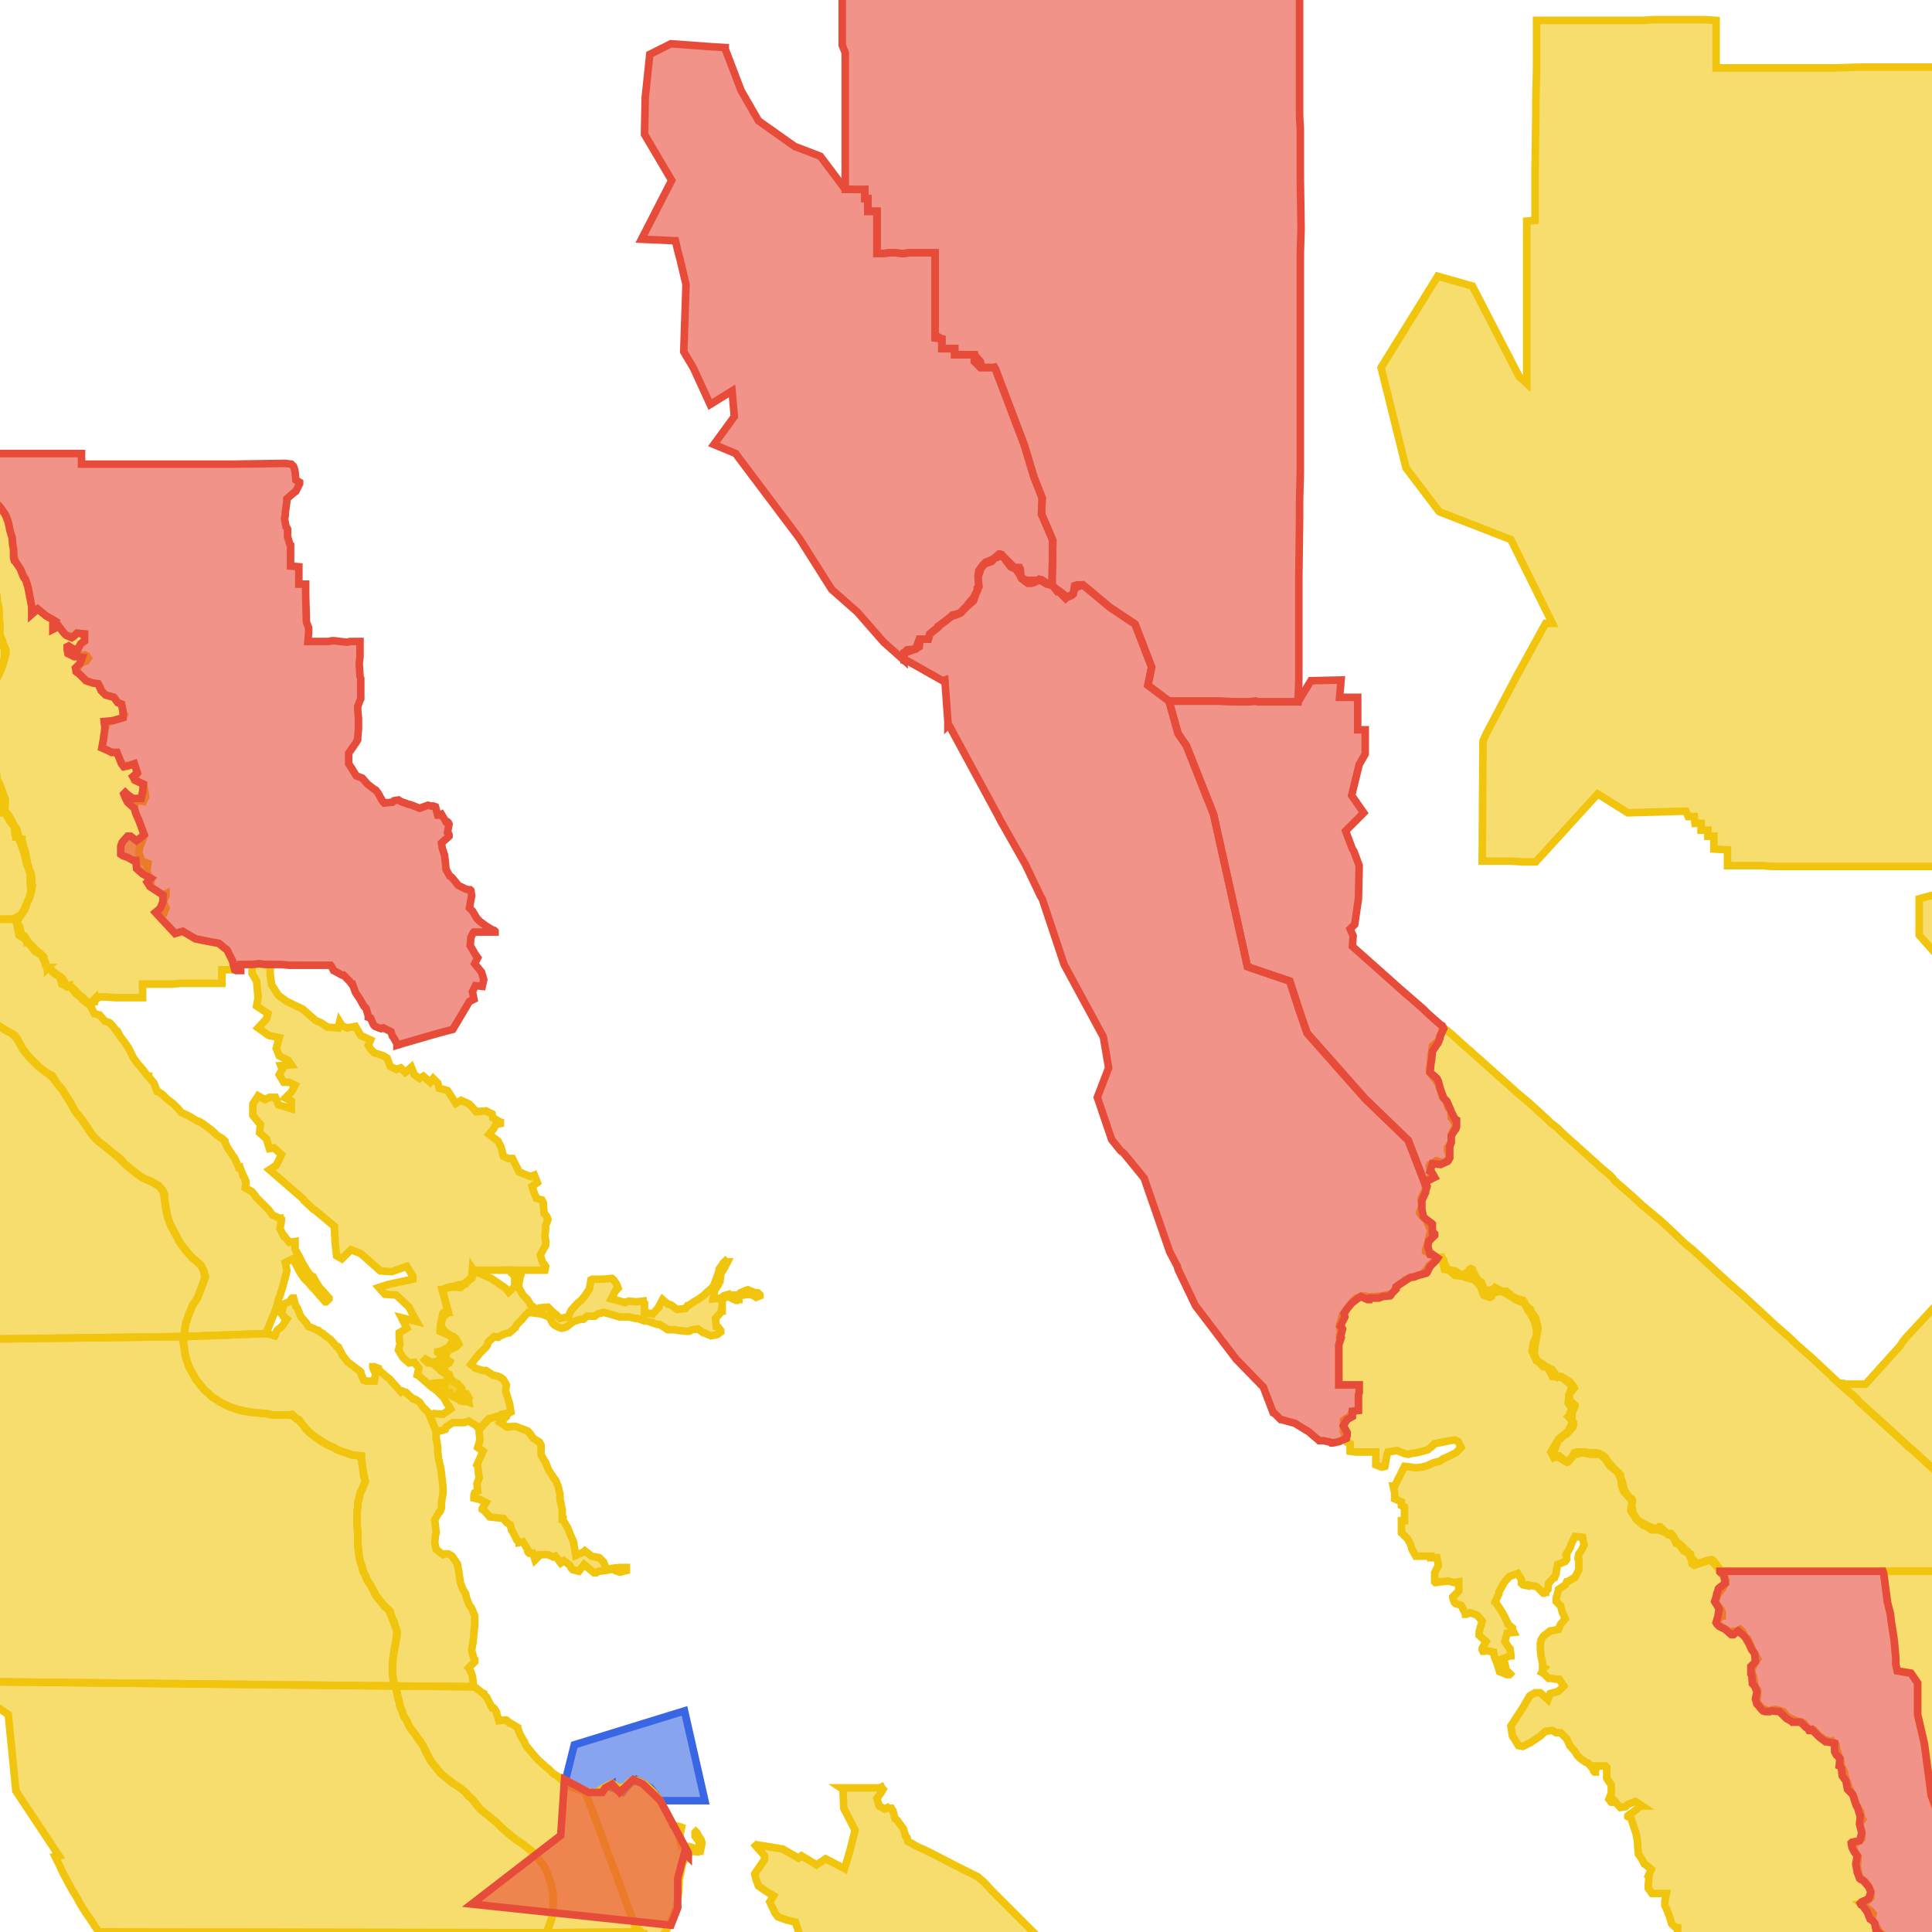
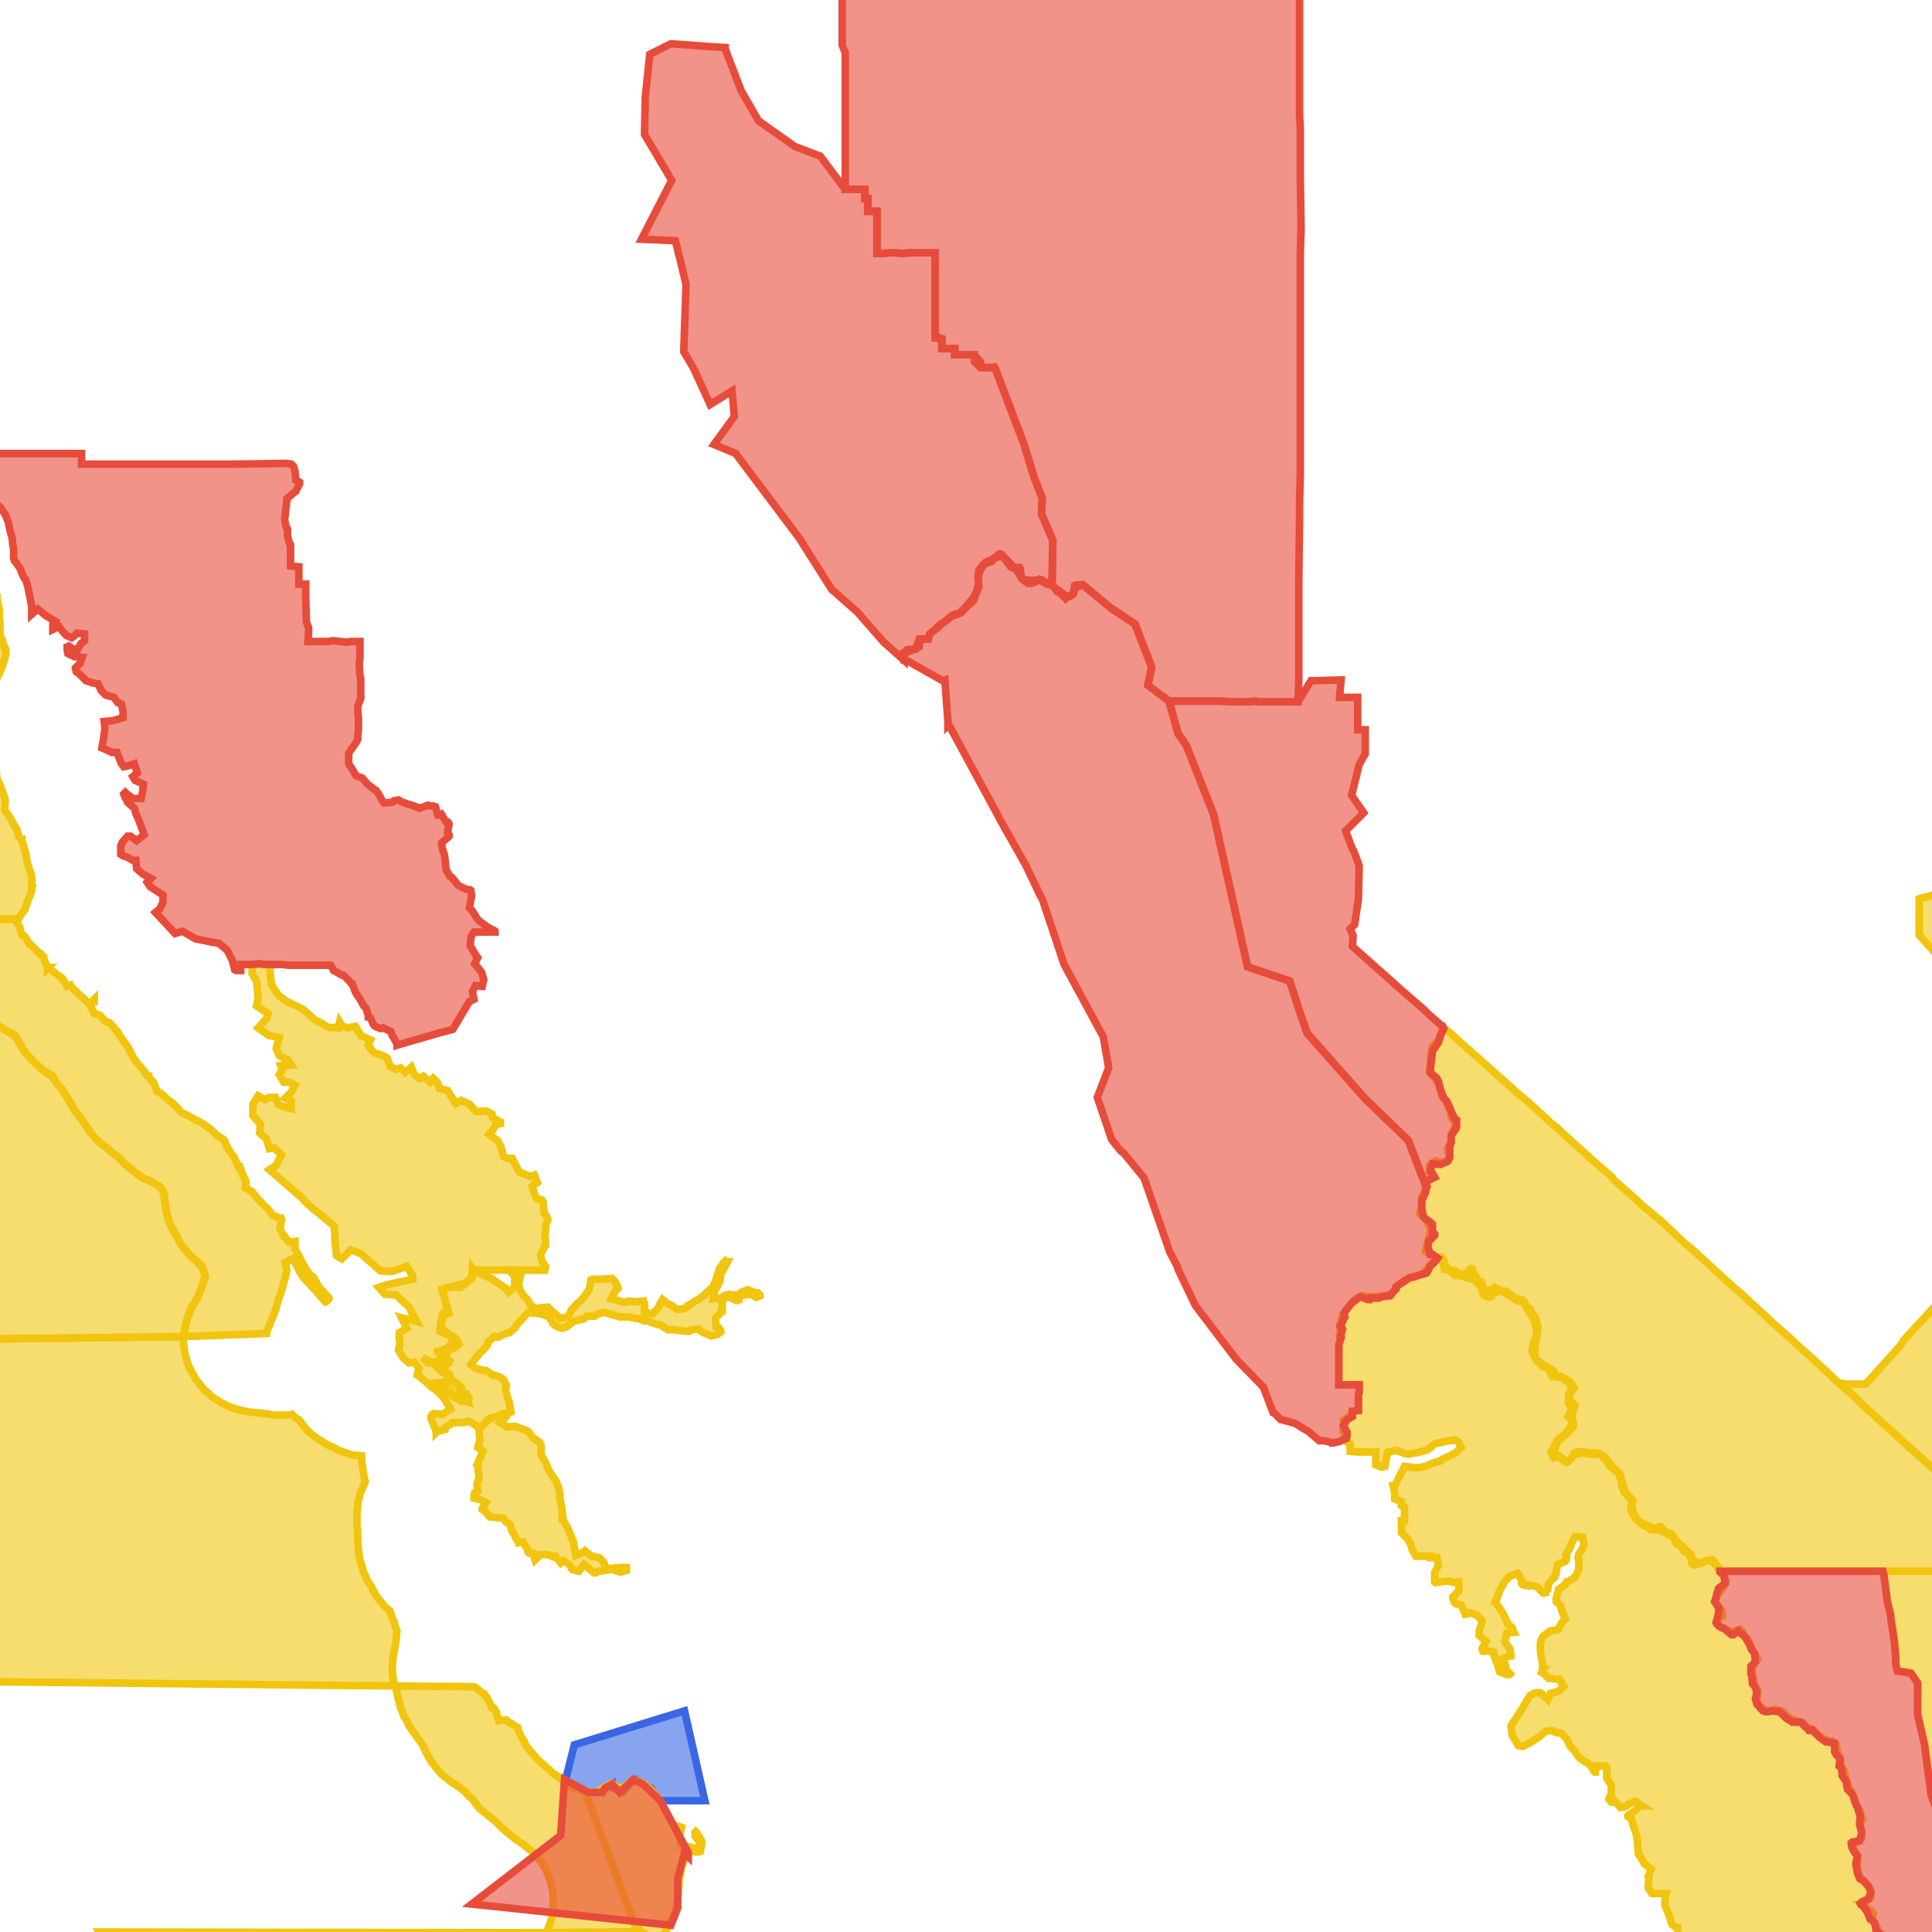
<svg xmlns="http://www.w3.org/2000/svg" version="1.1" pointer-events="none" width="256" height="256">
  <g>
    <path stroke="#3967E4" stroke-width="1" stroke-opacity="1" fill-opacity="0.6" fill-rule="evenodd" fill="#3967E4" d="M76.1,231.2L90.7,226.7L93.4,238.6L87.5,238.6L86.2,236.9L84.3,235.8L83.4,236.4L82.5,237.5L81.1,236.9L81.1,236.4L80.2,236.9L79.8,237.5L78,237.5L76.1,236.9L74.8,236.4L76.1,231.2z" />
    <path stroke="#F1C40E" stroke-width="1" stroke-opacity="1" fill-opacity="0.6" fill-rule="evenodd" fill="#F1C40E" d="M-29.9,177.8L-31,176.3L-31.6,175.5L-32.3,174.5L-32.8,174L-33.7,173.1L-34.8,172.2L-35.7,171.3L-36.6,170.4L-37.5,169.4L-38.4,168.5L-39.2,167.6L-40,166.8L-40.9,165.8L-41.8,164.8L-42.6,163.8L-43.5,162.7L-44.6,161.6L-45.4,160.6L-46.3,159.6L-47.1,158.6L-47.9,157.6L-48.6,156.6L-49.4,155.5L-50.1,154.4L-50.8,153.4L-51.5,152.3L-52.1,151.1L-52.8,150L-53.4,148.9L-53.9,147.7L-54.5,146.6L-55,145.4L-55.5,144.3L-55.9,143.1L-56.4,141.8L-56.8,140.5L-57.9,137.2L-58.2,136L-58.5,134.8L-58.8,133.5L-59.1,132.3L-59.3,131.5L-59.4,130.6L-59.6,129.4L-59.7,128.9L-59.7,128.5L-59.9,127.2L-60,125.9L-60.1,124.7L-60.2,123.4L-60.2,122.2L-18.8,121.8L-8,121.8L-8,122.4L-8,123.2L-7.9,123.9L-7.8,124.5L-7.7,125.1L-7.5,125.7L-7.3,126.3L-7,127L-6.7,127.6L-6.3,128.2L-5.9,128.7L-5.5,129.2L-5.1,129.7L-4.6,130.1L-3.7,130.8L-3.3,131.8L-3.1,132.4L-2.8,133L-2.5,133.4L-2,134L-1.6,134.5L-1.2,135L-0.7,135.5L-0.2,135.9L0.4,136.3L0.9,136.6L1.5,136.9L2,137.2L2.3,137.7L2.7,138.4L3,139L3.4,139.5L3.8,140L4.3,140.5L5.2,141.4L5.7,141.8L6.3,142.2L6.9,142.5L7.5,143.5L8.2,144.3L8.7,145.1L9.2,145.9L9.4,146.2L9.7,146.8L10,147.3L10.5,147.9L11,148.6L11.5,149.3L12.1,150.2L12.5,150.7L13,151.2L13.5,151.6L13.9,151.9L14.6,152.5L15.1,152.9L15.8,153.4L15.9,153.5L16.6,154.3L17.1,154.7L17.6,155.1L18.1,155.5L18.8,156L19.4,156.3L20,156.5L20.3,156.7L21,157.1L21.2,157.3L21.6,157.8L21.8,158.3L21.8,158.9L21.9,159.6L22,160.2L22.2,161.2L22.5,162.1L22.8,162.7L23.3,163.6L23.7,164.4L24,164.9L24.4,165.4L24.8,165.9L25.4,166.6L25.9,167L26.6,167.6L27,168.4L27,168.5L27.2,169.2L26.7,170.6L26.5,171.1L26.2,171.9L25.9,172.4L25.5,173L25.3,173.5L25,174.2L24.8,174.8L24.6,175.4L24.5,176L24.4,177.1L-29.9,177.8z" />
    <path stroke="#F1C40E" stroke-width="1" stroke-opacity="1" fill-opacity="0.6" fill-rule="evenodd" fill="#F1C40E" d="M40.5,310.7L39.6,309.8L38.8,308.8L38,307.8L37.3,306.9L36.4,305.7L35.7,304.7L35,303.6L34.3,302.6L33.6,301.5L33,300.4L32.4,299.4L31.8,298.3L31.3,297.1L30.8,296L30.3,294.9L29.8,293.7L29.3,292.6L28.9,291.4L28.5,290.3L28.2,289.1L27.8,287.9L27.5,286.7L27.2,285.5L27,284.3L26.7,283.1L26.5,281.9L26.3,280.6L26.2,279.2L25.7,277.5L25.4,276.4L24.8,274.9L24.5,273.7L24.1,272.5L23.8,271.3L23.5,270.1L23.2,268.7L22.8,268.3L21.9,267.4L21,266.5L20.2,265.6L19.3,264.7L18.5,263.7L17.7,262.7L16.9,261.7L16.2,260.7L15.4,259.7L14.7,258.7L14.2,257.8L13.6,256.9L13.1,256L72.5,256.1L72.3,256.8L72.2,257.4L72.1,258.1L72.1,258.7L72.2,259.4L72.3,260L72.4,260.6L72.5,261.2L72.7,261.8L73,262.4L73.2,263L73.4,263.6L73.5,264.2L73.7,264.9L73.9,265.7L74,266.3L74.5,267.5L74.8,268.7L74.9,268.9L75.1,269.7L75.2,270.4L75.3,271L75.4,271.7L75.5,272.6L75.6,273.3L75.6,273.9L75.7,274.7L75.7,275.5L75.9,276.1L76,276.7L76.2,277.3L76.5,277.8L76.8,278.4L77.1,278.9L77.5,279.5L78,280.1L78.4,280.6L79.3,281.4L79.7,281.9L80.6,283.1L81,283.5L81.5,284L82,284.4L82.8,285L83.9,285.8L84.4,286.1L85,286.4L85.6,286.7L86.1,287L86.7,287.4L87.2,287.8L87.7,288.2L88.1,288.6L88.5,289.1L88.9,289.6L89.3,290.1L90,291.4L90.2,291.6L90.5,292.1L90.8,292.7L91.2,293.6L91.4,294.1L91.8,294.7L92.1,295.2L92.5,295.7L92.9,296.1L94,297.1L94.4,297.6L94.8,298.1L95.1,298.6L95.4,299.1L95.7,299.7L96,300.3L96.1,300.7L96.4,301.3L96.6,301.9L97,302.5L97.3,302.9L97.8,303.3L98.2,303.7L98.6,304.2L99.1,304.6L99.6,305L100.2,305.4L100.4,305.6L101.1,306.5L101.6,307.1L102.2,307.6L102.5,308.3L102.6,309.2L102.9,310.1L90.8,310.2L79.8,310.4L40.5,310.7z" />
    <path stroke="#F1C40E" stroke-width="1" stroke-opacity="1" fill-opacity="0.6" fill-rule="evenodd" fill="#F1C40E" d="M52.4,223.4L42.1,223.3L-5.2,222.8L-8.4,220.6L-18.3,206.9L-23.6,190.3L-25.2,187.1L-29.3,180.1L-29.2,179.2L-29.1,178.8L-29.9,177.8L24.4,177.1L24.3,177.9L24.4,178.6L24.5,179.2L24.6,179.8L24.8,180.4L25,181L25.3,181.6L25.6,182.1L25.9,182.7L26.3,183.2L26.7,183.7L27.1,184.2L27.6,184.6L28.1,185.1L28.6,185.4L29.2,185.8L29.8,186.1L30.4,186.4L31,186.6L31.6,186.8L32.6,187L33,187.1L34,187.2L35,187.3L35.2,187.3L36.2,187.5L36.8,187.5L37.5,187.5L38.2,187.5L38.7,187.4L39.3,188L39.6,188.1L40.2,188.9L40.6,189.4L41.1,189.9L41.9,190.5L42.8,191.1L43.5,191.5L44.2,191.8L44.7,192.1L45.5,192.4L46.1,192.6L46.7,192.8L47.9,192.9L47.9,193.3L48,194.1L48.1,194.8L48.2,195.5L48.4,196.3L48,197.3L47.7,197.9L47.6,198.5L47.4,199.1L47.4,199.7L47.3,200.3L47.3,201.5L47.3,202.1L47.4,203L47.4,203.6L47.4,204.2L47.5,205.3L47.6,206.2L47.7,206.8L48,207.6L48.1,208.2L48.4,208.7L48.6,209.3L49.2,210.2L49.5,210.8L49.8,211.4L50.2,211.9L50.6,212.4L51,212.9L51.6,213.4L51.7,213.5L52,214.5L52.2,214.8L52.4,215.6L52.6,216.1L52.5,217.2L52.4,217.9L52.2,218.9L52.1,219.5L52,220.5L52,221.1L52,221.8L52.1,222.4L52.2,223L52.4,223.4z" />
-     <path stroke="#F1C40E" stroke-width="1" stroke-opacity="1" fill-opacity="0.6" fill-rule="evenodd" fill="#F1C40E" d="M72.5,256.1L13.1,256L12.6,255.3L12.1,254.5L11.4,253.5L10.7,252.4L10.1,251.3L9.6,250.5L9,249.4L8.4,248.3L7.9,247.2L7.3,246L7.8,245.9L2.1,237.3L1.1,227.2L-5.1,222.9L-5.2,222.8L42.1,223.3L52.4,223.4L52.6,224.3L52.7,224.7L52.9,225.5L53,226.1L53.3,226.8L53.5,227.4L53.9,228L54.2,228.7L54.6,229.3L55,229.8L55.4,230.4L55.8,230.9L56.1,231.4L56.4,232L56.9,233L57.2,233.5L57.6,234L58,234.5L58.4,235L58.9,235.4L59.4,235.8L59.9,236.2L60.7,236.7L61.2,237.1L61.7,237.5L62.1,238L62.6,238.4L63.2,239.2L63.6,239.7L64.1,240.1L65.7,241.4L66.4,242.1L67.3,242.9L67.8,243.3L68.3,243.7L69.2,244.3L69.7,244.7L70.2,245.1L70.7,245.5L71.1,246L71.5,246.5L71.9,247L72.2,247.5L72.5,248.1L72.7,248.7L72.9,249.3L73.1,249.9L73.2,250.5L73.3,251.1L73.3,251.7L73.3,252.3L73.3,253L73.2,253.6L73.1,254.2L72.9,254.8L72.6,255.6L72.5,256.1z" />
    <path stroke="#F1C40E" stroke-width="1" stroke-opacity="1" fill-opacity="0.6" fill-rule="evenodd" fill="#F1C40E" d="M1.9,121.8L-8,121.8L-8.4,120.4L-8.4,120.2L-8.3,119.6L-8.1,119L-7.9,118.4L-7.6,117.8L-7.3,117.2L-7,116.6L-7,115.7L-7.3,115.1L-7.5,114.5L-7.7,114.1L-7.8,113.9L-8.2,113L-8.6,112.4L-8.9,111.8L-9.2,111.2L-9.4,110.6L-9.5,110.2L-9.6,109.8L-9.8,109.2L-9.9,108.3L-10.2,107.3L-10.5,106.7L-10.6,106.3L-10.9,105.7L-11,105.1L-11.2,104.5L-11.4,103.6L-11.5,103L-11.7,102.2L-12,101.6L-12.1,101L-12.3,100.4L-12.4,99.8L-12.4,99.1L-12.4,98.8L-12.4,98.4L-12.4,97.8L-12.3,96.6L-12.3,96L-12.2,95.1L-12.2,94.4L-12.1,93.8L-12.1,93.1L-12.1,92.5L-12,92L-12,91.8L-11.9,91.2L-11.7,90.6L-11.4,89.5L-11.3,88.9L-11.2,88.2L-11,87.6L-10.8,87L-10.6,86.4L-10.5,85.6L-10.6,84.9L-10.7,84.3L-10.7,83.4L-10.7,82.7L-11,81.9L-11.3,81.3L-11.6,80.7L-11.9,80.1L-12.1,79.5L-12.3,78.9L-12.5,78.3L-12.7,77.4L-12.9,76.3L-13,75.6L-13.5,74.8L-14,74.3L-14.5,73.6L-14.9,73.1L-15.2,72.5L-15.4,72L-15.8,71.1L-16.3,70.6L-16.7,70L-17.1,69.5L-17.2,69.2L-17.5,68.7L-17.8,68.1L-18.6,67.3L-19.2,66.9L-19.8,66.5L-20.3,66.1L-20.8,65.7L-21.2,65.2L-21.7,64.7L-22,64.3L-22.4,63.7L-22.7,63.2L-23.1,62.6L-23.3,62L-23.6,61.4L-23.9,60.9L-24.4,60.5L-25,60.2L-25.5,59.7L-26,59.3L-26.4,58.8L-26.7,58.6L-26.9,58.3L-27.3,57.7L-28.2,57L-28.7,56.5L-29.6,55.8L-30.2,55.4L-30.7,54.9L-31.1,54.5L-31.7,53.9L-32.2,53.5L-33,52.7L-33.5,52.2L-33.9,51.7L-34.8,50.8L-35.2,50.2L-35.5,49.7L-35.9,48.9L-36.2,48.3L-36.4,47.8L-36.6,47L-36.8,46.4L-36.9,45.8L-37,45.1L-37,43.9L-37,43.6L-36.9,42.9L-36.9,42.3L-36.8,41.2L-37.2,40.2L-37.4,39.9L-37.7,39.3L-38,38.7L-38.3,38.1L-38.4,37.5L-38.8,36.5L-38.9,35.8L-39,35.2L-39.1,34.5L-39.1,33.8L-39.1,33.7L-28.5,34L-28.3,34.3L-28.2,34.3L-27.9,35.4L-27.8,35.5L-27.1,36.4L-27,36.6L-26.9,36.7L-26.7,37.3L-26.5,37.8L-26.5,37.9L-26.4,38.2L-26.4,38.6L-26.4,38.9L-26.2,40.1L-26.1,40.2L-26,40.2L-26,40.3L-26,40.4L-25.9,40.4L-25.9,40.6L-25.8,40.8L-25.7,41.1L-25.7,41.3L-25.7,41.4L-25.7,41.6L-26.1,42.5L-26.1,42.7L-26.4,43.8L-26.4,43.9L-26.1,45L-25.5,45.6L-24.9,45.9L-24.8,46L-24.8,46.1L-24.1,47L-23.5,47.6L-22.6,48.3L-22.5,48.3L-22.3,48.5L-21.5,49.3L-21.3,49.3L-20.8,49.6L-20.6,49.8L-19.8,50.4L-19.7,50.5L-19.4,51L-18.7,51.9L-17.9,52.6L-16.9,53L-16.2,53.2L-15.8,53.4L-15.5,53.6L-14.9,53.9L-14.9,54L-14.3,54.9L-13.8,55.5L-13.8,55.7L-13.6,56.2L-13.5,56.3L-13.5,56.4L-13.5,56.6L-13.5,57.8L-12.7,58.6L-12.6,58.6L-12.4,58.7L-12.2,58.9L-12,59L-11.9,59L-11.6,59.2L-11.6,59.3L-10.7,60.1L-10.2,61L-9.5,61.9L-9.4,61.9L-9.3,62L-9.2,62.2L-9,62.4L-8.9,62.4L-8.8,62.7L-8.2,63.8L-8.2,63.9L-7.6,64.9L-6.9,65.4L-6.7,65.5L-6.7,65.6L-6.3,66.6L-6.2,66.8L-6,67.2L-5.7,68L-5.1,68.7L-4.8,68.9L-4,69.6L-3.8,69.7L-3.4,69.9L-3.2,70L-3.1,70.1L-3.1,70.2L-3,70.3L-3,70.4L-3,70.6L-2.9,71L-2.6,72.1L-2.6,72.3L-2.5,72.8L-2.5,73.3L-2.5,73.4L-2.5,74L-2.3,75.1L-2.3,75.2L-2.2,75.3L-2.1,75.9L-1.7,77L-1.3,77.2L-1.1,77.3L-1,77.6L-0.6,78.5L-0.5,78.5L-0.5,78.7L-0.4,78.9L-0.4,79L-0.3,80L-0.2,80.2L-0.2,80.3L-0.1,80.8L-0.1,81.2L-0.1,82.1L0,82.6L0,83.1L0,84.2L0.3,84.8L0.6,85.9L0.7,85.9L0.8,86.2L0.8,86.6L0.5,87.7L0.3,88.3L0,89.1L-0.1,89.2L-0.3,89.6L-0.4,89.9L-0.9,90.9L-0.9,91L-1,91.4L-1.2,92.1L-1.4,93.2L-1.2,93.9L-1.2,94L-1.4,94.9L-1.5,96L-1.5,96.1L-1.6,97L-1.5,97.9L-1.7,99L-1.5,99.2L-1,99.8L-0.8,100.4L-0.6,101.4L-0.5,102L-0.4,103.2L0,104L0.4,105.1L0.7,105.9L0.7,106.5L0.6,107.3L1.1,108L1.2,108.1L1.7,109L2,109.6L2.2,109.8L2.5,110.9L2.7,111.1L2.8,111.2L2.9,111.2L2.9,111.3L3.2,112.4L3.4,113L3.6,114.2L3.6,114.3L3.9,115.2L4,115.5L4.1,115.7L4.2,116.1L4.2,117.1L4.3,117.3L4.2,117.8L4.2,117.9L4.2,118L3.9,118.9L3.7,119.3L3.4,120.2L3.3,120.5L3.1,120.8L2.8,121.2L2.6,121.5L2.5,121.7L2.3,121.7L1.9,121.8z" />
    <path stroke="#F1C40E" stroke-width="1" stroke-opacity="1" fill-opacity="0.6" fill-rule="evenodd" fill="#F1C40E" d="M24.4,177.1L24.4,176.6L24.5,176L24.6,175.4L24.8,174.8L25,174.2L25.3,173.5L25.5,173L25.9,172.4L26.2,171.9L26.5,171.1L26.7,170.6L27.2,169.2L27.1,168.9L27,168.4L26.7,167.8L25.9,167L25.4,166.6L24.8,165.9L24.4,165.4L24,164.9L23.7,164.4L23.4,163.8L23.1,163.3L22.8,162.7L22.5,162.1L22.3,161.5L22.2,161.2L22.1,160.8L22,160.2L21.9,159.6L21.8,158.9L21.6,157.8L21,157.1L20.3,156.7L19.4,156.3L18.8,156L18.1,155.5L17.6,155.1L17.1,154.7L16.6,154.3L16.1,153.8L15.6,153.3L15.1,152.9L14.5,152.4L13.9,151.9L13.5,151.6L13,151.2L12.5,150.7L12.1,150.2L11.8,149.8L11.5,149.3L10.9,148.4L10.5,147.9L10,147.3L9.7,146.8L9.2,145.9L8.9,145.4L8.7,145.1L8.2,144.3L8,144.1L7.5,143.5L7.1,142.9L6.3,142.2L5.7,141.8L5.2,141.4L4.3,140.5L3.8,140L3.4,139.5L3,139L2.7,138.4L2.6,138.3L2.3,137.7L1.5,136.9L0.9,136.6L0.4,136.3L-0.2,135.9L-0.7,135.5L-1.2,135L-1.6,134.5L-2,134L-2.5,133.4L-2.8,133L-3.1,132.4L-3.3,131.8L-3.6,131.2L-4.1,130.5L-4.6,130.1L-5.1,129.7L-5.5,129.2L-5.9,128.7L-6.3,128.2L-6.7,127.6L-7,127L-7.3,126.3L-7.5,125.7L-7.7,125.1L-7.8,124.5L-7.9,123.9L-8,123.2L-8,122.6L-8,121.8L1.9,121.8L2,121.8L2,121.9L2.6,122.8L2.6,122.9L2.9,123.9L3.2,124L3.3,124.1L3.9,125.1L4,125.1L4.3,125.4L5,126.1L5.3,126.3L5.3,126.4L5.6,126.6L5.8,126.8L5.8,127L6.2,128L6.6,128.3L7,128.7L7.8,129.3L8.1,129.5L8.2,129.7L8.3,129.7L8.9,130.7L9.2,130.6L9.2,130.7L9.5,130.8L9.6,130.9L10,131.3L10.6,131.9L11,132.2L11.8,133L12.2,132.7L12.5,132.4L12.5,132.5L12.5,132.7L12.4,132.7L12,133.3L12.5,134.3L12.6,134.3L13.1,134.5L13.2,134.5L13.9,135.3L14.2,135.4L14.5,135.5L14.6,135.6L14.9,135.9L15.5,136.7L15.6,136.7L15.9,137.3L16.5,138.1L17,138.8L17.2,139.2L17.7,140.2L18.3,141L18.9,141.7L19.6,142.6L19.7,142.6L19.7,142.7L20.4,143.5L20.8,144.6L20.9,144.6L21.5,145L22.1,145.6L22.9,146.2L23.6,146.9L24,147.4L24.9,147.8L25.9,148.4L26.3,148.6L26.4,148.6L26.9,148.9L27.3,149.2L28.1,149.8L28.7,150.4L29.5,150.9L29.6,151L29.8,151.2L29.8,151.3L30.1,152L30.7,152.9L30.9,153.2L31,153.3L31.1,153.5L31.6,154.6L31.7,154.6L31.7,154.7L31.8,154.7L32.2,155.7L32.2,155.8L32.3,155.9L32.5,156.3L32.5,156.4L32.5,156.5L32.6,156.6L32.6,156.7L32.5,157.4L33.4,157.9L33.8,158.4L33.9,158.6L34.7,159.4L34.9,159.6L35,159.7L35.4,160.1L35.6,160.3L36.1,161L37,161.4L37.1,161.4L37.1,161.5L37.3,161.6L37.3,161.7L37.1,162.8L37.6,163.8L37.7,163.8L38.3,164.6L39.1,164.5L39.1,165.5L39.2,165.7L39.6,166.4L40,167.2L40.4,167.9L40.9,168.7L41.4,169.2L41.5,169.2L41.9,169.9L42.4,170.7L42.8,171.1L43.6,172L43.6,172.1L43.5,172.2L43.2,172.5L43.1,172.5L42.4,171.7L41.8,171L41.3,170.5L41,170.1L40.5,169.6L40.3,169.4L39.7,168.5L39.2,167.5L38.8,166.8L37.8,167.3L37.9,167.8L38,168.3L38,168.4L37.9,168.9L37.8,169.1L37.8,169.3L37.7,169.6L37.4,170.7L37.2,171.3L37.2,171.4L36.9,172.2L36.8,172.6L36.5,173.6L36.1,174.6L35.9,175.1L35.8,175.3L35.7,175.6L35.3,176.6L35.3,176.7L24.4,177.1z" />
    <path stroke="#F1C40E" stroke-width="1" stroke-opacity="1" fill-opacity="0.6" fill-rule="evenodd" fill="#F1C40E" d="M102.9,310.1L102.8,309.7L102.6,309.2L102.5,308.6L102.2,307.6L101.6,307.1L101.1,306.5L100.7,306L100.1,305.4L99.6,305L99.1,304.6L98.6,304.2L98.2,303.7L97.8,303.3L97.3,302.9L97,302.5L96.6,301.9L96.4,301.3L96.1,300.7L96,300.3L95.7,299.7L95.4,299.1L95.1,298.6L94.8,298.1L94.4,297.6L94,297.1L92.9,296.1L92.5,295.7L92.1,295.2L91.8,294.7L91.4,294.1L91.2,293.6L90.8,292.7L90.5,292.1L90,291.4L89.3,290.1L88.9,289.6L88.5,289.1L88.1,288.6L87.7,288.2L87.2,287.8L86.7,287.4L86.1,287L85.6,286.7L85,286.4L84.4,286.1L83.9,285.8L82.8,285L82.5,284.7L82,284.4L81.5,284L81,283.5L80.6,283.1L79.7,281.9L79.3,281.4L78.4,280.6L78,280.1L77.5,279.5L77.1,278.9L76.8,278.4L76.5,277.8L76.2,277.3L76,276.7L75.9,276.1L75.7,275.5L75.7,274.7L75.6,274.2L75.6,273.3L75.4,272.3L75.4,271.7L75.3,271L75.2,270.4L75.1,269.7L74.8,268.7L74.5,267.5L74,266.3L73.9,265.7L73.7,264.9L73.5,264.2L73.4,263.6L73.2,263L73,262.4L72.7,261.8L72.5,261.2L72.4,260.6L72.3,260L72.2,259.4L72.1,258.7L72.1,258.1L72.2,257.4L72.3,256.8L72.4,256.2L72.5,256.1L83.9,256L83.8,256.4L83.7,256.5L83.5,256.7L82.9,257.5L82.9,257.7L82.8,258L82.5,259L83.5,259.2L83.8,259.3L84.1,259.5L84.2,259.6L84.2,259.7L84.3,259.9L84.4,260.3L84.5,261.3L84.5,261.4L84.5,261.5L84.5,261.6L83.8,262.5L83.9,262.7L84,262.8L84,263.1L84,264.2L84.4,265.1L84.5,265.3L84.5,265.4L84.7,266.5L84.8,266.6L85,267.1L85,267.2L85.1,268.3L85.4,268.8L85.6,269.1L85.6,269.5L85.6,269.7L85.6,270.7L85.9,271.8L85.9,271.9L86,271.9L86,272L86,272.1L86,272.3L85.9,273.3L86.4,274.3L87.1,275.1L87.7,275.5L87.8,275.5L87.9,275.6L88,275.8L88.2,276L88.3,276.2L88.4,276.4L88.9,277.4L89.4,277.7L90.4,278.1L90.6,278.2L91.1,278.4L91.2,278.5L91.3,278.6L91.6,278.7L91.8,278.9L92.7,279.4L93.4,279.9L93.9,280.2L94,280.3L94.4,280.7L94.7,281.1L95.5,281.8L95.8,282L95.9,282.1L96.5,282.9L96.6,283L97.1,283.6L97.7,284.5L97.8,284.6L98,284.8L98,284.9L98.3,285.5L98.3,285.7L98.7,286.7L99.5,287.4L99.6,287.5L99.7,287.6L99.7,287.7L100,288.7L100.1,288.9L100.2,289L100.4,289.5L101.2,290.1L101.5,290.1L101.7,290.2L102.3,290.4L102.4,290.5L102.5,290.5L103.3,290.9L103.4,290.9L103.5,291L103.8,291.2L103.9,291.4L104.2,292.2L104.3,292.2L104.3,292.3L104.5,292.9L104.7,293.8L104.8,294.2L105,294.7L105.3,295.4L105.5,296.5L105.6,296.7L105.7,297.1L106.1,298.1L106.2,298.2L107,298.9L107.7,299.3L107.9,299.4L107.9,299.5L108.5,300.4L108.6,300.6L109.3,301.4L109.4,301.5L109.5,301.5L110.1,302L110.4,302.3L110.7,302.6L111,302.9L111.5,303.4L111.6,303.5L111.8,304.1L112.2,305L112.3,305.2L112.3,305.3L112.3,306.3L112.4,306.9L112.6,307.6L113.2,308.3L113.3,308.5L113.5,308.7L113.5,308.8L113.5,309L113.7,309.6L113.7,309.7L113.7,309.9L113.7,310L113.6,310.1L113.5,310.1L111.9,310.1L102.9,310.1z" />
-     <path stroke="#F1C40E" stroke-width="1" stroke-opacity="1" fill-opacity="0.6" fill-rule="evenodd" fill="#F1C40E" d="M62.7,223.5L52.4,223.4L52.2,223L52.1,222.4L52,221.8L52,221.1L52,220.5L52.1,219.5L52.2,218.9L52.3,218.3L52.5,217.2L52.6,216.8L52.6,216.1L52.4,215.6L52,214.5L51.9,214.3L51.5,213.3L51,212.9L50.6,212.4L50.2,211.9L49.8,211.4L49.5,210.8L49.2,210.2L48.9,209.8L48.6,209.3L48.4,208.7L48.1,208.2L48,207.6L47.9,207.4L47.7,206.8L47.6,206.2L47.5,205.6L47.4,204.8L47.4,204.2L47.4,203.6L47.4,202.7L47.3,202.1L47.3,201L47.3,200.3L47.4,199.7L47.4,199.1L47.6,198.5L47.7,197.9L48,197.3L48.2,196.7L48.4,196.3L48.2,195.5L48.1,194.8L48,194.1L47.9,193.3L47.5,192.9L46.7,192.8L46.1,192.6L45.5,192.4L44.7,192.1L44.2,191.8L43.3,191.4L42.8,191.1L42.2,190.7L41.9,190.5L41.6,190.3L41.1,189.9L40.6,189.4L40.2,188.9L39.8,188.4L39.3,188L38.8,187.6L38.2,187.5L37.5,187.5L36.8,187.5L36.2,187.5L35.2,187.3L35,187.3L34,187.2L33,187.1L32.6,187L32.3,187L31.6,186.8L31,186.6L30.4,186.4L29.8,186.1L29.2,185.8L28.6,185.4L28.1,185.1L27.6,184.6L27.1,184.2L26.7,183.7L26.3,183.2L25.9,182.7L25.6,182.1L25.3,181.6L25,181L24.8,180.4L24.6,179.8L24.5,179.2L24.4,178.6L24.3,177.9L24.3,177.6L24.3,177.3L24.4,177.1L35.3,176.7L36.4,177L36.5,176.8L36.6,176.5L36.7,176.3L36.9,176.1L37.2,175.9L37.4,175.7L38,174.8L37.6,174.5L37.6,174.4L37.4,174.2L37.3,174.1L37.3,174L37.6,172.9L37.6,172.8L38.5,172.4L38.6,172.1L38.7,172L38.8,172L38.9,172L39.2,173.1L39.4,173.3L39.8,174.3L39.9,174.5L40.6,175.3L40.9,175.8L41.5,176L42.1,176.3L42.2,176.3L42.4,176.5L42.8,176.7L43,176.9L43.8,177.5L44.5,178.3L44.7,178.4L44.7,178.5L44.9,178.6L45,178.9L45.1,179L45.4,179.6L46.1,180.5L46.8,181L47.3,181.4L47.6,181.6L47.8,181.8L47.8,181.9L48.2,182.9L48.5,183L49.6,183L49.8,181.9L49.6,181.7L49.5,181.5L49.4,181.2L49.4,181.1L49.6,181.1L49.8,181.2L50.1,181.3L50.1,181.4L50.4,181.7L51.2,182.4L51.3,182.5L51.6,182.7L52.3,183.5L53.1,184.4L53.2,184.3L53.3,184.3L53.7,184.5L53.8,184.5L54,184.7L54.8,185.4L55,185.4L55.6,185.8L56,186.4L56.7,187.1L56.8,187.3L57.1,187.9L57.8,189.7L57.8,190.5L57.9,191.1L58,191.8L58,192.3L58.1,193.2L58.3,194.1L58.4,194.5L58.5,195.3L58.6,196.1L58.7,197.1L58.7,197.8L58.5,199.1L58.5,199.6L58.5,199.7L58.5,199.8L58.3,200.3L58.1,200.5L57.6,201.4L57.7,202.2L57.8,203.1L57.7,203.4L57.6,204.4L57.8,205.3L58.7,206L59,205.9L59.1,205.9L59.3,205.9L59.4,205.9L59.6,206L59.9,206.2L60.6,207.2L60.8,208.3L61,209.7L61.3,210.5L61.7,211.2L61.8,211.7L62.2,212.7L62.5,213.1L62.9,214.1L62.9,214.3L62.9,215.2L62.9,215.4L62.8,216.3L62.7,217.4L62.7,217.6L62.6,218L62.5,218.7L62.8,219.8L62.9,219.9L62.9,220.2L62.1,221L62.2,221.1L62.5,221.8L62.6,222.1L62.7,222.9L62.7,223.5z" />
    <path stroke="#F1C40E" stroke-width="1" stroke-opacity="1" fill-opacity="0.6" fill-rule="evenodd" fill="#F1C40E" d="M72.5,256.1L72.6,255.6L72.9,254.8L73.1,254.2L73.2,253.6L73.3,253L73.3,252.3L73.3,251.7L73.3,251.1L73.2,250.5L73.1,249.9L72.9,249.3L72.7,248.7L72.5,248.1L72.2,247.5L71.9,247L71.5,246.5L71.1,246L70.7,245.5L70.2,245.1L69.7,244.7L69.2,244.3L68.3,243.7L67.8,243.3L67.3,242.9L66.4,242.1L65.7,241.4L64.1,240.1L63.6,239.7L63.2,239.2L62.6,238.4L62.1,238L61.7,237.5L61.2,237.1L60.7,236.7L59.9,236.2L59.4,235.8L58.9,235.4L58.4,235L58,234.5L57.6,234L57.2,233.5L56.9,233L56.5,232.3L56.1,231.4L55.8,230.9L55.4,230.4L55,229.8L54.6,229.3L54.2,228.7L53.9,228L53.5,227.4L53.3,226.8L53,226.1L53,226L52.9,225.5L52.8,225.3L52.6,224.3L52.4,223.4L62.7,223.5L62.8,223.5L63,223.6L63.9,224.3L64.1,224.4L64.1,224.5L64.4,224.8L64.5,224.9L64.6,225.1L64.7,225.3L65.2,226.3L65.4,226.3L65.5,226.4L65.8,226.9L65.8,227L66.1,228L66.9,227.9L67,227.9L67.1,228L67.2,228L67.5,228.3L67.6,228.3L68.6,228.9L68.6,229L68.9,229.8L69.3,230.5L69.5,230.8L69.6,231.1L69.7,231.3L70.6,232.4L71.3,233.2L72.1,233.9L72.3,234.1L72.7,234.4L73.3,235L73.8,235.3L74.6,236L75.5,236.6L75.9,236.8L76.8,237.2L77.5,237.3L84.2,255.3L84,255.8L83.9,256L72.5,256.1z" />
    <path stroke="#F1C40E" stroke-width="1" stroke-opacity="1" fill-opacity="0.6" fill-rule="evenodd" fill="#F1C40E" d="M57.8,189.8L57.8,189.7L57.1,187.9L57.1,187.7L57.3,187.4L57.5,187.3L58.7,187.4L58.8,187.3L59.7,186.7L59.5,186.3L59.3,186.1L58.8,185.2L58.6,185L57.9,184.3L57.5,184L57.3,183.8L57.3,183.6L57.2,183.5L57.2,183.4L57.3,183.3L58.4,183.2L59,183.4L59.4,182.3L58.5,181.7L58.2,181.4L57.4,180.7L56.9,180.6L56.8,180.6L56.7,180.6L56.4,180.3L56.3,180.2L56.4,180.1L57.1,180.5L57.9,180.4L58.8,179.7L58,179.2L58,179.1L58.5,179L59.5,178.5L59.6,178.3L60.2,177.3L59.4,176.9L59.2,176.8L58.3,176.4L58.3,176.3L58.4,175.4L58.6,174.4L58.7,174L58.8,173.9L59.4,173.9L58.6,170.9L58.8,170.8L59.1,170.7L59.3,170.6L60.3,170.4L60.5,170.3L61.6,170.1L61.6,170L62.5,169.3L62.6,168.1L62.8,168.4L65.1,169.4L65.4,169.6L67,170.7L67.4,171.2L68.3,170.4L68.2,170.3L68.2,170.2L68.2,169.1L68,168.9L67.7,168.6L67.6,168.3L67.9,168.3L68.8,168.7L68.9,168.9L69,169L68.9,169.3L68.7,170.4L68.9,170.9L69.3,171.6L69.9,172.2L70.3,172.9L71.1,173.5L71.5,173.3L72.6,173.2L73.2,173.8L73.7,174.2L74.2,174.7L75.3,174.5L75.5,174L75.7,173.6L76.5,172.7L77,172.3L77.5,171.7L78.1,170.8L78.2,170.2L78.3,169.6L78.5,169.5L79.4,169.5L79.9,169.5L81,169.4L81.1,169.4L81.3,169.6L81.6,170L81.8,170.4L81.9,170.7L81.5,171.1L81,172.1L81.8,172.3L82.8,172.6L83.3,172.4L84.3,172.5L85.2,172.4L85.2,172.5L85.4,172.7L85.4,173.9L86.5,174.1L87.3,173.2L87.3,173.1L87.8,172.2L88.5,172.8L88.9,172.9L89.7,173.5L90.8,173.4L91.1,173L91.2,173L92.1,172.4L92.5,172.2L93.3,171.6L93.5,171.4L93.6,171.3L94.5,170.5L94.9,169.5L95,169.2L95.3,168.3L95.3,168.2L95.4,168.1L95.4,168L95.7,167.6L95.8,167.4L95.9,167.3L96.1,167.1L96.2,167.2L96.4,167.2L96.1,167.8L95.5,168.8L95.5,169L95.4,169.7L95.4,169.8L95.3,169.9L95.2,170.2L94.7,171L94.5,172.1L95.6,172L95.7,171.9L95.9,171.7L96.2,171.6L96.3,171.6L96.6,171.5L96.7,171.6L97.8,171.6L97.9,171.5L98,171.4L98.1,171.3L98.8,171L99.1,170.9L99.3,171L100.1,171.3L100.4,171.3L100.5,171.4L100.6,171.5L100.7,171.6L100.7,171.7L100.2,171.9L99.7,171.6L99.1,171.5L98,171.7L97.9,171.9L97.9,172.2L97.8,172.2L97.7,172.3L97.6,172.3L97.5,172.3L97.3,172.2L96.5,171.8L95.7,172.1L95.7,172.9L95.7,173.3L95.7,173.5L95.7,173.7L95.6,173.7L95.6,173.8L94.8,174.7L94.9,175.8L95.2,175.9L95.5,176.3L95.5,176.5L95.2,176.7L95.1,176.8L94.8,176.9L94.2,177L93.3,176.6L93.2,176.6L92.5,176.1L91.7,176.2L91.3,176.4L91,176.4L90,176.3L89.9,176.3L89.5,176.2L88.5,176.2L88.2,176L87.4,175.5L87.1,175.5L86.5,175.3L85.4,174.9L85.3,175L84.5,174.7L84.2,174.7L83.3,174.5L82.1,174.5L81.1,174.2L80,173.9L79.2,174.1L78.8,174.4L77.8,174.4L77.3,174.8L77,174.8L76,175.1L75.6,175.4L75.1,175.8L74.5,176L74.4,176L74.1,175.9L73.5,175.6L73.2,175.3L72.8,174.5L71.7,174.1L70.9,174L70,173.9L69.7,174.2L69.1,174.9L68.5,175.5L68.3,175.9L67.5,176.6L67,176.7L66.1,177.1L66,177.2L65.9,177.2L65.5,177.1L64.7,177.8L64.6,178.2L64.4,178.5L64.2,178.7L63.5,179.4L63.2,179.8L63,180L62.4,180.8L63,181.3L64,181.6L64.4,181.6L65.3,182.2L65.8,182.3L66.3,182.5L66.6,182.7L66.7,182.8L67.1,183.5L67,184.3L67.3,185.3L67.5,185.9L67.6,186.5L67.7,187.1L67.5,187.2L66.5,187.4L66.2,187.6L64.8,188L64.4,188.4L63.5,189.4L63.1,188.9L62.1,188.3L61.8,188.4L61.5,188.5L60.8,188.5L60,188.5L59.1,189.1L59,189.4L58.7,189.5L57.9,189.7L57.8,189.8z" />
    <path stroke="#F1C40E" stroke-width="1" stroke-opacity="1" fill-opacity="0.6" fill-rule="evenodd" fill="#F1C40E" d="M86.3,257.3L86.2,257.3L86.1,257.3L86,257.2L85.4,256.2L85.3,256.2L85.1,256.1L84.8,255.8L84.2,255.3L77.5,237.3L78.5,237.5L79.2,237.4L80.1,236.8L81.1,236.3L81.9,236.9L82.9,236.7L83.3,236.2L83.9,235.9L84,235.9L84.2,235.9L84.3,235.9L84.4,235.9L85.4,236.4L85.9,236.8L86.6,237.5L86.9,237.9L87.2,238.2L87.4,238.5L88.5,240.5L89,241.5L89.1,241.8L90.2,242.1L90.4,241.7L90.2,242.7L90,243.6L90.3,244.6L91.4,244.7L92.5,245.1L92.7,244L92.3,243.6L92.2,243.4L92.1,243.3L92.1,243.2L92.1,242.8L92.2,242.7L92.3,242.8L92.9,243.8L93,244.1L93,244.3L92.8,245.3L92.7,245.3L92.5,245.4L91.6,245.3L91,246L90.5,246.8L90.3,247.5L90.2,248.2L90,249.1L90,249.4L89.9,250.9L89.6,252.7L89.5,253L89.3,253.6L89.1,254L89.1,254.1L89.1,254.3L88.9,254.5L88.8,254.8L88.5,255.3L88.4,255.6L88.3,255.7L88,256.2L87.6,256.7L87.2,257L87,257.1L86.6,257.3L86.3,257.3z" />
    <path stroke="#F1C40E" stroke-width="1" stroke-opacity="1" fill-opacity="0.6" fill-rule="evenodd" fill="#F1C40E" d="M78.9,208.4L78.8,208.4L78.7,208.4L77.4,207.3L76.7,208.2L75.9,208L75.7,207.8L75.6,207.6L75.5,207.4L74.7,206.8L74.3,207.1L73.6,206.2L73.3,206.3L72.6,206L71.5,206L71.4,206.2L70.9,206.7L70.6,205.8L70.1,205.8L70,205.7L69.9,205.5L69.9,205.3L69.3,204.3L68.8,204.4L68.8,204.3L68.5,204.1L68.4,203.9L68,203.1L67.8,202.8L67.6,202L67.2,201.8L67,201.6L66.7,201.2L65.8,201.1L64.9,201L64.2,200.2L63.9,200L63.9,199.9L64.4,199.1L63.6,198.7L62.8,198.5L62.8,198.1L62.9,197.8L63.3,197.6L63.2,196.6L63.5,195.8L63.4,195.3L63.3,194.2L63.2,194.1L63.6,193.2L64,192.3L63.3,191.8L63.6,190.8L63.5,189.9L63.5,189.7L63.5,189.4L64.4,188.4L64.8,188L66.2,187.6L66.9,187.5L67.1,187.6L67.1,187.7L66.3,188.5L67.2,189.1L68,189L68.3,189L69.1,189.3L69.9,189.6L70.1,189.8L70.7,190.6L71.5,191.1L71.7,191.5L71.7,192.2L71.7,192.8L72.3,193.8L72.7,194.8L73.3,195.7L73.4,195.9L73.6,196.1L73.7,196.3L74,197.1L74.1,197.6L74.2,197.9L74.2,198.6L74.4,199.6L74.5,200.1L74.5,200.2L74.5,201.3L74.6,201.3L74.6,201.4L75.2,202.4L75.6,203.4L76,204.3L76.1,205L76.3,206.1L77.2,205.7L77.4,205.6L77.5,205.5L78.4,206.2L79.4,206.4L79.6,206.6L80,207L80.3,207.9L81.2,207.8L82.1,207.7L83,207.7L83,208.1L82.6,208.2L82.3,208.3L82.1,208.3L81.5,208.1L81.3,207.9L80.2,208.1L79.3,208.2L79,208.4L78.9,208.4z" />
-     <path stroke="#F1C40E" stroke-width="1" stroke-opacity="1" fill-opacity="0.6" fill-rule="evenodd" fill="#F1C40E" d="M160.7,300.6L161.5,301.2L161.9,301.3L162,301.4L162.2,301.5L162.2,301.7L162.2,301.8L162.4,302.8L162.4,303.1L162.1,303.1L161,303.1L160.5,303.1L159.7,303.1L158.9,303.1L157.6,303.1L153.8,303.1L152.6,303.1L151.2,303.1L149.4,303.1L145.8,303L142.5,303L141.1,303L139.5,303L138.6,303L138.2,303L137.4,303L135.1,303L134,302.9L132.8,303L132.3,302.9L130.3,302.9L126.9,302.9L124.4,302.9L121.4,302.9L120.9,302.8L118.4,302.8L111.2,302.8L110.7,302L110.1,301.4L109.4,300.9L109,300.1L108.3,299.3L107.8,298.9L107,298.3L106.5,297.9L106.5,297.5L105.9,296.7L105.7,296.3L105.8,295.8L105.8,295.1L105.3,294.5L105,293.8L104.7,292.7L104.5,291.8L104.1,291.2L103.4,290.4L101.9,289.8L100.8,289.8L100.6,288.9L100.2,288.5L100.1,287.5L99.5,286.6L99.1,286.6L98.9,286.2L98.9,285.9L98.5,285L97.9,284.1L97.5,283.7L97.4,283.4L96.8,282.7L96.5,282.3L96,281.8L95.4,281.4L94.9,281L94.7,280.6L94,280.1L93.5,279.8L93.1,279.4L92.7,278.9L92.2,278.5L91.5,278.4L91,278.2L90.8,277.8L91.4,277.2L90.3,275.8L89.6,275.7L88.2,274.4L88,273.7L86.9,273.7L86.8,273L86.4,272L85.8,271.4L85.9,271L86.3,270L85.9,269.1L86.3,268.4L85.5,267.1L85.2,266L84.9,265.3L84.8,264.6L84.4,263.6L84.7,262.8L85,262.6L86.1,262.1L87.1,262.3L88.7,263.3L88.4,262.7L88.7,261.9L90,263.1L90.3,262.5L90.9,262.4L92.2,263.3L92.8,262.9L91.9,261.6L91.9,260.9L91.3,260.7L90.4,260.7L89.3,260.3L90.9,259.8L91.8,259.7L92.8,259.9L93.2,261.3L94.4,262L95,261.5L94.5,260.8L94.6,260.2L95.7,260L95.4,259.3L95.8,258.2L97,257.9L98.1,259L100.2,259.9L101.4,260.9L103.1,263.2L105,266L107.9,268.3L109.7,270.5L111,269.8L113.4,269.7L114.2,269.5L116.3,271.2L116.5,270L116.6,269.6L116.1,268.3L115,267.2L113.2,265.5L112.2,264.8L111.7,263.9L110.7,262L108.3,259.7L107.8,259L107,259.1L106.4,258.8L106.2,258.4L107.2,257.8L107,257.2L106,256.5L105.4,254.7L104.2,254.4L103.1,254L102.7,253.5L102,252L102.5,251.2L101.5,250.6L100.5,249.9L100.2,249.1L100,248.3L101.3,246.4L101.3,245.9L100.5,245L99.8,244.2L100,244.4L103.7,245L105.8,246.2L106.2,245.9L108.2,247.1L109.4,246.3L111.9,247.6L112.6,245.3L113.3,242.5L111.8,239.6L111.7,237.1L111.4,236.9L116.6,236.9L116.8,236.8L116.9,237L117,237.1L116.7,237.6L116.2,238.3L116.5,239.3L117.2,239.7L117.6,239.5L117.7,239.6L118.1,239.6L118.2,239.8L118.3,239.9L118.6,241L118.9,241.2L119.1,241.5L119.7,242.3L120,243.3L120.2,243.5L120.3,244L120.9,244.3L121.2,244.5L122,244.9L122.5,245.1L123.9,245.8L126.6,247.2L127,247.4L129.6,248.7L129.8,248.9L130.4,249.4L131.3,250.4L132.3,251.4L132.7,251.8L134.2,253.3L137.4,256.5L138.1,257.1L140.6,259.6L141.6,260.7L143.7,262.7L144.3,263.3L145,263.7L145,263.9L145,265L145,265.4L145,268.3L145,269.2L145,270.1L145,272.1L145,272.5L144.9,272.8L144.7,273L144.3,273.2L144.1,273.2L143.5,273.4L142.8,273.4L141.8,273.9L141.1,274.7L141.5,275.4L141.5,275.9L141.5,276.7L141.6,277.6L142.3,278.1L142.5,278.3L143,278.9L143.4,279.5L143.5,279.6L143.6,279.8L143.5,279.9L143,280.6L142.8,281.1L142.6,281.7L141.8,282.5L141.8,282.7L142.2,283.8L142.4,283.9L142.8,284.7L143.4,285.5L144.5,285.5L144.9,285.6L145.1,285.8L145.3,286.2L145.3,287.3L146,287.9L146.7,288.4L147,288.5L147.3,288.7L148.1,289.3L148.8,289.8L149.4,290.1L149.6,290.2L150.3,290.6L150.4,290.7L151,291.7L151.2,291.6L151.7,291.9L152.1,292.4L153.2,292.7L153.6,292.6L154.5,293L155.4,293.2L155.7,293.2L155.8,293.3L156.2,294.4L156.3,294.4L156.5,294.5L156.8,294.8L157,295.7L157.7,296.5L157.9,296.5L158,296.4L158.2,296.4L158.6,296.5L159.5,296.5L159.6,296.5L160.2,297.1L160.8,297.7L160.9,297.8L161.1,298.1L161.2,298.8L160.5,299.5L160.7,300.6z" />
    <path stroke="#F1C40E" stroke-width="1" stroke-opacity="1" fill-opacity="0.6" fill-rule="evenodd" fill="#F1C40E" d="M60.3,185.2L60.1,185.1L59.8,184.9L59.6,184.5L58.5,184.4L58,184.1L57.4,183.9L57.2,183.8L55.5,182.3L55.3,182.2L55.5,181.3L54.9,180.5L54.2,180.6L53.4,179.9L52.8,178.9L53,178.1L52.9,177.4L52.9,176.6L53.9,176L53.2,174.6L55.2,175.1L54.7,174.2L54.2,173.2L52.5,171.6L51,171.5L50.2,170.6L51.4,170.2L54.7,169.5L54.7,169.1L53.9,167.8L51.9,168.5L50.4,168.4L47.8,166.1L46.5,165.6L45.3,166.8L44.6,166.4L44.4,164.6L44.3,162.5L41.8,160.4L41.6,160.3L40.3,159.1L40.2,158.9L35.7,155L36.6,154.4L37.3,153L36.3,152.1L35.7,152.2L35.3,150.9L34.4,150.1L34.5,149L33.5,147.8L33.5,146.3L34.2,145.2L35.1,145.7L35.7,145.4L36.5,145.4L36.9,146.4L38.6,146.9L38.6,145.9L37.8,145.5L38.6,144.7L39.1,143.8L38.3,143.4L37.6,143.4L37,142.4L37.4,141.7L37.2,141.2L38.6,141.1L38.2,140.5L37,139.9L36.6,138.9L37,137.5L35.6,137.2L34.2,136.2L35.3,135L35.5,134.3L34,133.3L34.2,132.2L34,130L33.4,129L33.4,127.8L34.4,127.7L34.7,127.8L35.8,127.8L35.8,129.1L36,130.5L36.9,131.9L38,132.7L40.1,133.7L41.8,135.2L42.5,135.5L43.4,136.1L44.8,136.2L45,135.4L45.3,135.9L46,136.2L47.1,136L47.8,137.2L49.1,137.8L48.8,138.5L49.1,139L49.6,139.5L50.8,139.9L51.3,140.2L51.7,141.3L52.5,141.7L53.1,141.5L53.7,142.1L54.5,141.4L54.9,142.4L55.6,142.9L56.1,142.6L57,143.4L57.4,142.9L58,143.5L58.2,144.2L59.3,144.5L60.4,146.2L61.1,145.8L62.2,146.3L63.1,147.3L64.4,147.2L65.2,147.6L65.3,148.1L66.3,148.7L66.7,148.8L65.7,149L65.4,149.6L64.8,150.3L66,151.2L66.4,152L66.7,153.2L67.3,153.5L67.9,153.5L68.8,155.3L70.3,155.9L70.8,155.7L71.2,156.7L70.5,157.2L70.8,158.1L71.1,158.8L71.8,159L72,159.4L72,159.8L72.1,160.8L72.4,161.1L72.5,161.3L72.6,161.6L72.3,162.4L72.3,162.8L72.2,163.9L72.3,164.3L72.3,164.5L72.3,165L71.8,165.9L71.6,166.3L71.9,167.3L72.1,167.5L72.3,167.8L72.2,168.3L70.5,168.3L69.4,168.3L68.8,168.3L67.9,168.3L67.6,168.3L63.8,168.3L62.7,168.3L62.7,168.7L62.7,168.8L62.6,169.1L62.6,169.2L62.5,169.4L62.3,169.5L61.9,169.9L61.4,170.3L61.1,170.5L61,170.6L60.9,170.6L60,170.5L59.1,170.7L58.8,170.9L58.6,170.9L59.4,173.9L58.7,174.5L58.4,175.6L58.9,176.4L59.6,176.9L60.1,177.1L60.6,177.7L60.7,177.9L60.8,178.1L60.4,178.5L59.4,178.9L58.9,179.9L59.6,180.4L59.5,180.6L58.9,180.9L59,181.9L59.5,182.1L59.8,182.9L60.7,183.4L61.2,184L61.2,184.1L61.2,184.2L61,184.4L60.3,185.1L60.3,185.2z" />
-     <path stroke="#F1C40E" stroke-width="1" stroke-opacity="1" fill-opacity="0.6" fill-rule="evenodd" fill="#F1C40E" d="M31.3,128.6L31.1,128.5L30.3,128.5L29.9,128.5L29.4,128.5L29.4,130.3L29.2,130.3L28.3,130.3L25.9,130.3L23.9,130.3L22.8,130.4L22.2,130.4L19.9,130.4L18.9,130.4L18.9,132.2L18.5,132.2L17.2,132.2L15.3,132.2L14.1,132.1L13,132.1L12.9,132.3L12.4,132.7L12,133.2L11.9,133.2L11,132.5L11,132.4L10.1,131.7L9.4,130.8L9,130.8L8.8,130.7L8.2,130.4L7.9,129.4L7.5,129.2L7.2,129L6.4,128.2L6.2,128.2L6,127.8L6,127.6L5.5,126.6L5.4,126.5L4.7,126.1L4.6,126L3.9,125.1L3.7,124.9L3.6,124.9L3.6,124.8L3.3,124.4L2.6,124L2.5,123.9L2.5,123.8L2.5,123.7L2.4,123.3L2.2,122.2L2.1,122.1L2.1,122L1.9,121.8L1.9,121.7L2.8,121.2L3.3,120.3L3.4,120L3.9,119L4.1,118.1L4,116.9L4,115.8L3.7,114.9L3.5,114.4L3.3,113.4L3.1,112.8L2.8,111.9L2.4,110.9L2.2,110.9L2.1,110.9L2.1,110.7L2,110.6L1.9,109.5L1.7,109.3L1.3,108.8L0.8,107.9L0.6,107.7L0.5,107.7L0.5,107.5L0.3,106.6L0.1,105.4L-0.1,104.3L-0.2,104.3L-0.6,103.2L-0.7,103.2L-0.8,103.2L-0.9,102.8L-1,102.7L-1,102.6L-0.9,102.3L-1.3,101.2L-1.3,101L-1.3,99.8L-1.6,99.5L-2,98.7L-2,98.6L-2,97.5L-1.7,96.5L-1.8,95.5L-1.8,95.2L-1.7,94.2L-1.7,93.3L-1.4,92.5L-1.2,91.5L-1,90.4L-1,90.3L-0.2,89.5L0.1,88.8L0.3,88.1L0.6,87.1L0.6,86L0.2,85.3L-0.2,84.3L-0.3,83.9L-0.3,83.6L-0.1,82.4L-0.2,82.3L-0.2,81.6L-0.2,80.5L-0.4,79.9L-0.5,78.7L-0.5,78.6L-0.9,78L-1.6,77L-1.9,76.9L-2.2,76.6L-2.2,76.5L-2.4,75.6L-2.6,74.5L-2.5,73.5L-2.6,72.5L-2.9,71.6L-3,70.8L-3.5,69.8L-3.7,69.7L-4.3,69.4L-4.5,69.3L-5.3,68.7L-5.5,68.5L-5.7,68.3L-5.9,67.8L-6,67.5L-6.4,66.4L-6.9,65.4L-7.1,65.3L-7.8,64.8L-7.9,64.7L-8,64.4L-8.4,63.6L-8.7,63.1L-9.2,62.2L-9.6,61.9L-9.7,61.8L-10.4,60.8L-10.5,60.7L-10.6,60.6L-10.9,60.1L-10.7,60.1L-9.9,60.1L-9.2,60.1L-8.1,60.1L-7.1,60.1L-6.7,60.1L-5.3,60.1L-4.9,61L-4.5,61.7L-3.8,62.3L-3.6,62.5L-3.4,62.7L-3.3,62.9L-3.2,63.1L-3,63.3L-2.9,63.6L-2.7,63.9L-2.6,64.1L-2.2,65.2L-1.7,65.9L-1.3,66.1L-0.8,66.4L-0.5,66.7L-0.2,66.9L0.1,67.3L0.3,67.6L0.6,68L0.7,68.2L0.8,68.3L1,68.8L1.1,69.2L1.3,70.2L1.6,71.2L1.6,71.5L1.7,72.3L1.8,73.1L1.8,73.4L2.1,74.5L2.3,74.8L2.5,75.1L2.7,75.4L2.9,75.8L3.4,76.8L3.4,77L3.6,77.4L3.7,77.8L3.8,78.1L3.9,79.1L4,79.3L4,79.5L4.1,79.7L4.2,80.4L4.2,80.6L4.2,81.3L4.2,81.4L4.3,81.2L5,80.7L6.1,81.6L7.3,82.3L7.8,83L8.4,83.8L8.8,84.2L9.8,84.3L10.2,83.9L11.2,84L11.2,84.9L11.2,85L10.7,85.3L10.2,86.2L10.9,87.1L11.3,86.8L11.5,86.9L11.7,87.2L11.4,87.6L10.6,87.9L10.1,89L10.5,89.3L11.4,90.2L12.3,90.5L13,90.6L13.3,91L13.4,91.5L14,92.1L15.1,92.4L15.6,93.1L16.1,93.3L16.3,94.3L16.5,94.7L16.3,95.1L14.9,95.5L14.3,95.6L13.9,96.5L13.7,98L13.5,99.1L14.2,99.4L14.8,99.7L15.5,99.7L16.1,101.2L16.9,101.5L17.5,101.3L17.8,101.2L18.2,102.4L17.9,103.4L19,103.9L19.2,104.8L19.3,105.6L19,106.2L18,106L17.8,107.1L18,107.8L18.4,108.7L18.7,109.5L19.1,110.6L19.1,110.7L18.9,111.3L18.5,112.3L18.4,113L18.8,114.1L19.6,114.4L19.5,115.2L19.4,115.6L20,116.4L20,116.8L19.9,117.5L21.6,118.6L22,118.4L22,118.7L21.6,119.5L22,120.3L21.8,120.8L21.2,120.4L20.6,120.9L23.2,123.7L24.2,123.4L25.9,124.4L27.9,124.8L29,125L30.1,125.9L30.7,127.1L30.8,127.3L31.1,128.5L31.3,128.6z" />
    <path stroke="#F1C40E" stroke-width="1" stroke-opacity="1" fill-opacity="0.6" fill-rule="evenodd" fill="#F1C40E" d="M62.1,185.8L61.8,185.7L61.4,185.7L61.3,185.7L61.1,185.6L61,185.6L60.8,185.3L61.2,184.9L61.5,184.7L61.8,184.7L62.1,185.2L62,185.3L62.1,185.8z" />
    <path stroke="#F1C40E" stroke-width="1" stroke-opacity="1" fill-opacity="0.6" fill-rule="evenodd" fill="#F1C40E" d="M6.3,128.3L6.3,128.2L6.4,128.2L6.3,128.3z" />
    <path stroke="#F1C40E" stroke-width="1" stroke-opacity="1" fill-opacity="0.6" fill-rule="evenodd" fill="#F1C40E" d="M443,189.3L443,190L443,190.8L442.9,191.6L442.9,195.7L442.9,195.9L442.9,196.2L442.9,197.6L442.8,200.2L442.8,200.7L442.8,203.2L442.8,205.1L442.8,210L442.9,210.8L442.9,212.3L442.9,212.4L442.9,212.9L442.9,216.3L442.9,217.4L442.9,218.4L442.9,219.1L442.9,220.4L442.9,221.3L442.9,221.5L442.9,224.1L442.9,224.8L442.9,226.2L442.9,226.6L442.9,227L442.8,228.7L442.9,229.5L442.9,230.1L442.9,233.3L442.9,234.6L443,237L442.9,240.6L442.9,241.8L442.9,243.6L441.5,243.6L440.7,243.6L422.4,243.6L422.3,243.5L421,243.6L415.6,243.6L415.2,243.5L412.1,243.5L410.7,243.5L410.7,243L403.7,243L401.7,243L399.9,243L399.1,243L398.6,243L399,245L400.1,255L398.9,263.1L398.7,264.3L395.4,268.6L389.9,268.1L386,262.5L385.5,261.8L385.4,254.5L388.6,249.4L389.1,243L388.3,243L379.6,243L379,243L378.3,243L376.3,243L374.6,243L371.4,243L371.2,243L370.7,243L366.1,243L366.1,243.6L365.5,243.6L360.4,243.6L359.4,243.6L359,243.6L359,243.9L309.3,243.9L308.5,243.2L305.8,240.6L304.8,239.7L302.7,237.7L301.8,236.9L300.2,235.4L299.4,234.7L297.8,233.1L297.3,232.7L296.6,232.1L292.4,228.2L291.6,227.4L286.1,222.2L285.6,221.8L284.3,220.6L283.9,220.2L282.2,218.7L279.8,216.5L277.7,214.5L276.3,213.2L274.6,211.7L274.5,211.6L270.9,208.2L270.8,208L270.5,207.8L268.8,206.2L267.5,205.2L264.1,201.9L263.8,201.6L263.1,201L262.6,200.6L262.1,200.1L261.4,199.4L260.7,198.8L255.7,194.2L253.5,192.2L252.9,191.7L251.5,190.4L246.2,185.6L246.1,185.4L243.7,183.3L244.2,183.3L244.3,183.4L246.1,183.4L247.2,183.4L251.8,178.3L252.1,177.8L252.5,177.3L257.5,171.9L257.6,171.7L259,170L259.6,169.3L260.3,168.6L263.2,165.5L263.8,164.8L264.5,164L271.3,156.4L272.6,154.9L273.3,154.2L273.4,154L274.5,152.8L276.6,150.6L277.2,149.8L280.2,153.2L281.1,154.3L283.6,157.1L286.6,160.5L288.6,162.8L290.2,164.7L291.6,166.2L292.5,167.4L294.9,170.1L295.2,170.4L296.5,171.9L297.3,172.7L297.4,172.8L297.5,173L297.7,173.2L297.7,173.4L297.7,174.4L298.4,174.4L327.1,174.8L331.6,174.9L359.1,174.4L360.4,174.3L362.7,174.3L371,174.3L371.3,174.3L374.2,174.3L376.9,174.3L380.6,174.3L382.6,174.3L383.4,174.3L387.8,174.3L388.9,174.3L399.3,174.3L399.7,174.3L399.7,165.8L399.7,162.3L399.7,157.9L399.7,155.6L399.7,152.9L399.7,138L411.7,138L413.2,138L414,138L414.7,138L416.8,138L417.6,138L421.2,138L421.6,138L423.7,138L427.5,138L428.1,138L429.2,138L433.6,138L433.9,138L437.4,138L437.9,138L438,138L442.6,138L443,138L443,138.4L443,144L443,145.7L442.9,146.7L442.9,150.9L442.9,151.4L442.9,152.5L443,152.6L442.9,153.2L443,156.1L443,162L443,162.8L443,166L443,168.1L443,168.7L443,169.3L443,172.9L442.9,173.8L443,177.1L442.9,177.5L443,183.4L443,184.1L443,184.9L443,185.8L443,186.6L443,187.4L443,188.3L443,189.3z" />
    <path stroke="#F1C40E" stroke-width="1" stroke-opacity="1" fill-opacity="0.6" fill-rule="evenodd" fill="#F1C40E" d="M443.1,54.3L443.1,55.3L443.1,57.2L443.1,59.6L443.1,60L443.1,60.4L443.1,65.4L443.1,65.7L443.1,66.8L443.1,70.8L443.1,71L443.1,72.4L443.1,72.8L443.1,73.6L443.1,74.4L443.1,82.3L443.1,87.2L443.1,89.1L443.1,90.2L443.1,95.2L443.1,97.1L443.1,97.5L443.1,100.4L443,100.8L443,106L443,113.4L443,116.2L443,119.9L443,122.5L443,123.8L443,125L443,126.2L443,127.4L443,129.1L443,129.7L443,132.6L443,133.7L443,135L443,138L442.6,138L438,138L437.4,138L433.9,138L433.6,138L429.2,138L428.1,138L427.5,138L423.7,138L421.6,138L421.2,138L417.6,138L416.8,138L414.7,138L414,138L413.2,138L411.7,138L399.7,138L399.7,152.9L399.7,155.6L399.7,157.9L399.7,162.3L399.7,165.8L399.7,174.3L399.5,174.3L399.3,174.3L388.9,174.3L388.5,174.3L387.8,174.3L383.4,174.3L382.6,174.3L380.6,174.3L376.9,174.3L374.2,174.3L371.3,174.3L371,174.3L362.7,174.3L360.4,174.3L359.1,174.4L331.6,174.9L327.1,174.8L298.4,174.4L297.7,174.4L297.7,173.2L297.3,172.7L296.5,171.9L295.2,170.4L294.9,170.1L292.5,167.4L291.6,166.2L290.2,164.7L288.6,162.8L286.6,160.5L283.6,157.1L281.1,154.3L280.2,153.2L277.2,149.8L276.4,148.8L275.7,148.1L272.9,145L272.2,144.1L271.1,142.9L269.5,141L263.5,134.2L255.8,125.6L254.3,123.9L254.3,123.6L254.3,122.7L254.3,122L254.3,119.1L255,118.9L258,118.1L262.2,116.8L263.3,116.5L264.1,116.3L264.7,116.1L267.8,115.2L268.8,114.9L269.3,114.8L272.3,114L273.4,113.6L273.3,113.4L273.9,113.5L274.5,113.4L276.1,113.1L277.2,112.8L277.9,112.7L279.3,112.4L280.3,112.2L280.5,112.1L283.2,111.5L285.6,111L285.9,110.9L287.2,110.7L289.7,110.3L291.3,109.9L292.8,109.7L293.6,109.5L296,109.5L296.1,109.5L297.3,109.5L297.7,109.5L308.7,109.5L312,109.6L312.5,109.6L314.3,109.6L316.1,109.6L319.8,109.6L320.6,109.6L322.7,109.6L323,109.6L324.5,109.6L325.1,109.6L327.1,109.7L329.2,109.7L330.1,109.6L337.1,109.6L338.2,109.6L343.7,109.6L346.6,109.6L348.5,109.6L349.1,109.7L350.7,109.7L351.7,109.7L353.7,109.7L354.5,109.6L358.3,109.6L358.4,109.6L358.4,106.3L358.4,102.9L358.4,98.9L358.4,98.1L358.4,97.5L358.4,97.1L358.4,95.9L358.4,94.2L358.4,92.2L358.4,91.9L359.5,91.9L360.2,91.2L360.1,90.7L360.1,90.5L360.4,90.2L360.8,89.5L361,89.2L361.6,88.4L361.9,87.3L361.8,87.1L361.6,86.5L361.7,86L361.8,85.7L361.9,85.6L362.5,84.7L362.5,83.6L362.5,83.4L362.3,82.4L362.2,82.2L362.2,81.8L362.1,81.1L362.1,80.9L362.2,80L362.2,79.1L362,78.2L361.9,77.3L361.8,76.8L361.8,76.2L361.9,75.9L362,75.6L362.2,75.4L362.8,74.5L362.7,73.7L362.7,73.3L362.8,72.7L362.7,71.6L362.7,71.3L362.6,71.1L362.7,70.6L363.1,70.1L363.4,69L363.1,68L363.1,67.9L363.1,66.9L363.1,66.7L363,66.4L363,66.1L363,65L362.6,64.4L362.5,64.2L362.6,63.4L362.4,62.3L362.3,62.1L361.8,61L361.7,60.8L361.7,60.5L361.8,59.5L361.7,59.2L361.9,58.1L361.8,57.6L362.1,56.6L361.8,55.9L361.5,55.3L361.5,55.1L361.5,54.3L361.9,53.4L361.7,52.6L362.3,52.5L363.8,52.5L364.5,52.5L365.5,52.5L368.1,52.5L368.9,52.5L368.9,52.8L368.8,53.6L368.3,54.1L368.8,55.7L369.3,56.3L369.2,57L369.2,57.7L370.6,59.6L372,59.6L373.3,59.1L374.5,59.1L375.4,58.5L375.1,57.8L374.9,56.6L374.9,55L375.3,53.2L375.3,52.6L379.6,52.6L380.1,52.6L382.6,52.6L386.5,52.8L387.7,52.9L388.3,52.9L388.5,52.9L389.5,52.8L390.9,52.9L395,52.9L395.9,52.8L396.5,52.9L398.7,52.9L399.7,52.8L401,52.8L401.2,52.9L402.6,52.9L403.6,52.9L404.2,52.9L405,52.9L405.9,52.9L408.6,52.9L410.7,53L411.2,52.9L411.5,52.9L414,53L415.1,53L415.3,53L416.7,53L419.2,53L420,53L420.9,53.1L423.5,53.1L425.5,53.1L426.4,53.1L426.9,53.1L428.1,53.1L429.1,53.1L433.8,53.2L434.9,53.2L435.2,53.2L436.2,53.2L438.6,53.2L439.5,53.2L439.8,53.2L442.8,53.2L443.1,53.2L443.1,54.3z" />
-     <path stroke="#F1C40E" stroke-width="1" stroke-opacity="1" fill-opacity="0.6" fill-rule="evenodd" fill="#F1C40E" d="M268.8,114.9L268.2,114.8L263.3,114.8L263.1,114.8L253.6,114.8L252.1,114.8L251.8,114.8L248,114.8L245.4,114.8L243.7,114.8L242.6,114.8L242.4,114.8L237.4,114.8L234.9,114.8L234.7,114.8L233.5,114.7L228.9,114.7L228.9,114.3L228.9,112.6L227.1,112.5L227.1,110.8L226.3,110.8L226.3,110L225.4,110L225.4,109.1L224.6,109.1L224.5,108.2L223.7,108.2L223.4,107.5L222.6,107.5L215.7,107.7L211.7,105.2L203.5,114.2L202.5,114.2L201.8,114.2L200.2,114.1L199.7,114.1L198.5,114.1L197.6,114.1L196.4,114.1L196.5,98.2L196.9,97.3L197,97.1L200.9,89.7L204.8,82.6L205.1,82.6L205.7,82.6L200.2,71.5L190.7,67.8L186.3,62L183,48.7L190.5,36.6L195.1,37.9L201.3,49.9L202.3,50.8L202.3,45.3L202.3,39L202.3,38.7L202.3,36.3L202.3,30.3L202.3,29.9L202.3,29.3L203.4,29.2L203.4,23.4L203.4,22.8L203.5,15.7L203.5,15.3L203.5,13.5L203.6,9.2L203.6,7.7L203.6,6.5L203.6,5.8L203.6,4.4L203.6,3L203.6,2.7L203.7,2.7L204.9,2.7L208.8,2.7L210.4,2.7L211.9,2.7L216.8,2.7L217.6,2.7L219.2,2.6L225.9,2.6L227.4,2.7L227.4,9L230.5,9L231.7,9L235.5,9L236.7,9L243.2,9L246.1,8.9L248,8.9L249.1,8.9L251.9,8.9L256.7,8.9L256.9,8.9L258.8,8.9L263.2,8.8L264.4,8.9L267.1,8.9L267.8,8.8L268.3,8.9L269.1,8.8L270.2,8.9L270.4,8.9L271.5,8.9L272.3,8.9L273,8.8L274.5,8.9L279.4,8.9L279.4,15.3L279.4,16.3L279.4,19.1L280.2,19.3L281.2,19.3L284.3,19.3L286,19.3L286.9,19.3L291.6,19.3L291.8,19.3L294.6,19.3L295,19.4L295,19.8L295.1,22.9L295,27.5L295,28.7L295,28.9L294.1,31.2L293.8,32.2L291.9,37.8L291.7,38.3L290.8,40.8L290.3,42.3L290.1,42.7L289.7,43.8L289.2,45.3L288.3,47.9L288.1,48.4L287.4,50.5L286.8,52.1L286.6,52.7L286.4,53.5L285.9,54.8L284.9,57.6L284.6,58.4L284.4,59.2L284.2,60.3L284.5,60.6L284.8,61.1L285.6,62L285.9,63L286.3,63.2L286.8,63.5L287,63.7L287.3,64.8L287.5,65.4L287.6,66.6L287.7,66.9L287.7,67L287.7,67.5L287.7,68L287.5,68.6L287.2,69.6L286.7,70.3L286.7,71.3L286.5,72.2L286.6,72.7L286.5,73.1L286.1,74.1L286.5,75.2L287,75.4L287.1,75.9L287,76.1L286.8,76.5L286.7,77.5L287,78.5L287.2,78.7L287.3,78.8L287.6,79.2L287.5,79.4L287.2,80.2L287,80.7L287.4,81.8L287.6,81.9L287.6,82.1L287.7,82.5L287,83.5L287,84.5L287,84.8L287,84.9L286.8,86.1L286.8,86.5L286.6,86.9L286.6,87.1L286.2,87.8L286.1,87.8L285.9,87.9L285.8,87.9L285.5,87.9L284.5,88.1L283.8,88.2L283,88.6L281.9,88.8L282,89.5L281.9,89.7L281.3,90.2L280.5,90.9L280.4,91.1L279.5,91.5L279.7,92.6L279.6,93.2L279.4,93.9L279.3,94L279.2,94.1L278.9,94.1L277.9,94.4L277.9,94.8L277.5,95.7L277.4,95.9L277.2,96.2L277,96.4L276.9,96.5L276.4,96.7L275.6,96.8L274.4,96.9L274.2,97.7L274.2,98.9L274.3,99.7L274.4,100.1L274.7,101L274.9,101.4L275,101.6L275.4,102.7L275.7,103.8L276.2,104.6L276.2,104.8L275.9,105.7L275.9,106.1L275.9,106.5L275.1,107.3L274.8,107.9L274.4,108.3L273.6,108.9L272.8,109.5L273,110.3L272.7,111.4L272.7,111.6L272.6,112.1L273.2,113L273.2,113.1L273.3,113.3L273.4,113.6L272.3,114L269.3,114.8L268.8,114.9z" />
    <path stroke="#F1C40E" stroke-width="1" stroke-opacity="1" fill-opacity="0.6" fill-rule="evenodd" fill="#F1C40E" d="M370.2,302L370,302L369.5,302L366.3,302L366.2,302.9L361.4,302.9L360.4,302.9L359,302.8L352.6,302.9L351.6,302.8L351,302.9L347.1,302.9L345.1,302.9L344.6,302.9L342.8,302.9L341.4,302.9L338.7,302.8L338,302.8L336.3,302.8L335.9,302.8L333.1,302.8L332,302.8L331.4,302.8L329.7,302.8L324.6,302.8L321.6,302.8L317.6,302.8L309.6,302.8L303.3,302.8L303,302.7L296.4,302.8L294.8,302.8L291.6,302.8L289,302.7L287.3,302.7L285.2,302.7L283.2,292.1L280.8,289.9L273.8,282.3L272.6,277.8L274.7,277.5L275.2,269.9L275,269.9L274.6,269.8L274.3,269.6L273.9,269.2L273.5,268.3L272.5,264.3L270,261.5L267.9,260.3L264.9,257.2L262.1,252.6L260.8,247.9L260.8,246.5L260.6,245.7L260.3,244.9L260.1,244L259.2,243L257.5,242.2L256.7,240.1L255.9,237.9L255,231.1L254.1,227.2L254.1,223L253.2,221.7L251.4,221.4L251.2,220.5L251.2,219.7L251,217.4L250.6,214.8L250.5,213.9L250.1,212.3L249.6,208.5L249.5,208.2L250.5,208.2L252.5,208.2L253.9,208.2L257.5,208.2L258.1,208.2L262.9,208.2L264.8,208.1L265.5,208.1L266.3,208.1L266.9,208.1L267.7,208L268.6,208.1L270.1,208.1L270.8,208L270.9,208.2L274.5,211.6L274.6,211.7L276.3,213.2L277.7,214.5L279.8,216.5L282.2,218.7L283.9,220.2L284.1,220.4L284.3,220.6L285.6,221.8L286.1,222.2L291.6,227.4L292.4,228.2L296.6,232.1L297.3,232.7L297.8,233.1L299.4,234.7L300.2,235.4L301.8,236.9L302.7,237.7L304.8,239.7L305.8,240.6L308.5,243.2L308.7,243.3L309.3,243.9L314.4,248.7L318.4,252.5L320,254.1L329.4,263L331.4,264.8L332,265.4L336.9,270.1L337.1,270.2L337.2,270.4L342.8,275.7L345.5,278.3L348.5,281.1L349.8,282.3L350,282.5L351.3,283.8L354.2,286.5L354.4,286.8L358.2,290.4L358.8,291L359.6,291.7L360.3,292.4L360.9,292.9L362.8,294.8L365.3,297.2L368.8,300.6L369.1,300.9L369.9,301.7L370.1,301.8L370.2,302z" />
    <path stroke="#F1C40E" stroke-width="1" stroke-opacity="1" fill-opacity="0.6" fill-rule="evenodd" fill="#F1C40E" d="M250,258.9L250.4,259.9L251.1,260.1L251.7,260.7L251.8,261.1L252.3,261.7L252.4,262.4L252.4,263.4L252.3,263.5L251.6,264.3L251.6,264.4L251.5,264.5L251,264.8L250.4,265L249.5,265.6L249.1,265.7L248.1,266.1L248,266.2L247,266.6L246.5,267.4L246.4,268.2L246.1,269.1L246.2,269.3L246.2,269.4L245.8,270.3L245.7,270.5L245.7,270.7L245.6,270.7L244.8,271.5L244.6,271.9L244.6,272L244.5,272.1L244.1,272.4L243.6,272.6L243.2,273.2L242.9,273.5L242.9,273.6L242.7,273.7L242.6,273.7L242.5,273.8L242.4,273.8L242.4,273.7L242.3,273.7L241.8,273.3L241.5,273L241.4,272.9L241.2,272.6L241.1,272.5L240.8,271.6L240.4,270.5L239.8,270.2L239.7,270.2L239,269.3L238.9,269.3L238.3,269.2L238.2,269.2L237.3,268.7L236.5,269.2L236.7,270L236.7,270.1L236.1,271L236.2,271.7L236.7,272.5L237,272.6L237.1,272.6L237.1,272.7L237.2,272.7L237.2,272.8L237.4,273.9L237.5,273.9L237.5,274L237.5,274.1L237.1,274.4L237,274.4L236.9,274.4L236.8,274.4L236.4,274.4L236.3,274.4L235.6,274.1L234.6,273.9L233,273.9L233,273.7L231.8,273.6L231.8,274.1L231.6,274.2L230.4,273.7L230.2,273.6L230.1,273.4L229,273.6L228,273.8L227.7,273.8L227.8,273L227.9,272.2L228.1,270.3L228.2,268.9L228.3,265.5L228.3,264.7L228.3,263.8L227.5,263.8L225.8,263.8L224.9,264.2L224.8,264.1L224.2,263.8L223.4,263.8L223.1,263.8L223.1,262.4L223.1,261.4L222.4,260.5L222.3,260.4L222,259.7L222.1,259.3L222.2,258.2L221.5,257.7L221.4,257.5L221.3,257.4L221.4,257.2L221.5,257.1L221.5,256.9L222.2,256.2L222.3,256.2L222.3,255.4L221.9,255.3L221.8,255.2L221.5,254.9L221.2,253.9L220.8,252.9L220.6,252.5L220.6,251.9L220.8,250.9L220,250.9L219.2,250.9L218.9,250.9L218.4,250.2L218.4,249.8L218.5,248.7L218.4,248.6L218.8,247.7L218.2,247.2L217.9,247L217.8,246.8L217.4,246.1L217.1,245.7L217,244.6L217,244.2L216.8,243L216.1,240.9L215.9,240.8L215.7,240.7L215.7,240.6L215.8,240.5L216.4,240.1L216.8,239.8L217.2,239.4L217.3,239.4L217.5,239.3L217.6,239.3L216.7,238.7L215.7,239.1L215.6,239.2L215.5,239.3L215.4,239.4L214.7,239.5L213.9,238.6L213.8,238.7L213.7,238.8L213.6,238.8L213.5,238.8L213.4,238.7L213.3,238.5L213.2,238.4L213.5,237.6L213.5,236.5L213,235.8L212.9,235.6L212.9,235.3L212.9,234.2L212.7,234L211.5,234L211.5,234.3L211.4,234.7L211.4,234.8L211.3,234.8L211.2,234.7L211.2,234.6L211.1,234.4L210.4,233.6L210.1,233.5L209.4,233L209,232.6L208.7,232.1L208,231.3L207.6,230.4L206.8,229.6L206.4,229.6L206.2,229.6L205.7,229.3L204.8,229.4L204,230.1L202.8,230.9L201.8,231.4L201.2,231.3L200.4,230L200.2,228.7L201.7,226.4L202.7,224.7L203.4,224.3L204.1,224.3L205.1,225.2L205.4,224.4L206.5,224.1L207.2,223.4L206.6,222.5L206.1,222.5L205.6,222.4L205.2,222.4L205.1,222.3L204.5,221.7L204.3,221.6L204.4,221.4L204.4,221.3L204.5,221.1L204.6,221L204.4,220.9L204.4,220.4L204.2,219.5L204.1,218.5L204.1,218.3L204.1,217.8L204.2,217.3L204.5,216.8L205.4,216.1L205.5,216.1L206.5,215.9L206.8,215.2L207.4,214.5L207,213.6L206.8,212.8L206.2,212.2L206.2,212.1L206.2,212L206.2,211.9L206.2,211.8L206.5,210.7L206.5,210.6L207.4,210L207.6,209.6L207.7,209.6L208.5,209.1L208.7,209L209.2,208L209.2,207.9L209.2,207.7L209.2,206.6L209.1,206.5L209.1,206.4L209.2,205.9L209.5,205.5L209.9,204.7L209.7,203.7L208.7,203.6L208.2,204.6L208.1,204.9L208.1,205L207.5,206L207.5,206.1L207.6,206.2L207.6,206.5L207.6,206.6L207.4,206.9L206.4,207.3L206.2,208.3L206.2,208.5L206,209L205.9,209L205.2,209.8L205.1,210.5L205.1,210.6L204.8,210.9L204.8,211L204.7,211L204.6,211.1L204.5,211.1L203.7,210.3L203.5,210.2L202.4,210L202.3,210L202.3,210.1L201.8,210L201.7,209.9L201.6,209.8L201.6,209.3L201.1,208.5L200,208.9L199.3,209.7L199.2,209.9L198.7,210.8L198.6,211L198.6,211.2L198.1,212.3L198.3,212.5L198.9,213.4L199.1,213.7L199.3,214.1L199.8,215.1L199.8,215.2L200.4,215.7L200.4,215.9L200.6,216.3L199.7,216.4L199.4,217.5L199.6,217.8L200,218.4L200.1,218.5L200.2,219.3L200.2,219.4L200.1,219.4L199.1,219.8L199.4,220.4L199.6,221.4L199.8,221.5L199.9,221.6L200.1,221.8L200,221.9L199.9,221.9L199.7,221.9L198.7,221.5L198.4,220.5L198,219.5L197.9,218.9L196.8,218.7L196.7,218.8L196.6,218.8L196.5,218.8L196.4,218.6L196.4,218.4L196.9,217.5L196,216.7L196,216.2L196.1,215.8L196.4,214.8L195.7,214L194.8,213.7L194.3,213.9L194.2,213.9L194.2,213.8L194.1,213.7L193.6,212.7L192.9,212.5L192.7,212.3L192.5,211.7L192.5,211.6L193.3,210.8L193.3,209.6L192.7,209.7L191.9,209.5L190.9,209.6L190.3,209.7L190.2,209.7L190.1,209.6L190.1,209.5L190.1,208.6L190.1,208.4L190.6,207.4L190.4,206.4L189.6,206.4L189.6,206.2L187.6,206.2L187.1,205.3L186.9,204.6L186.5,203.9L185.7,203.1L185.7,201.5L186.1,201.5L186.1,199.7L185.7,199.5L185.7,199L184.8,198.6L184.8,197.8L184.6,196.9L184.8,196.9L186.1,194.3L187,194.4L187.6,194.5L188.4,194.4L189.1,194.2L190,193.8L190.8,193.6L191.2,193.3L191.9,193L192.9,192.5L193.6,191.8L193.2,191L192.8,190.8L192.1,190.9L191.1,191.1L190.1,191.3L189.8,191.6L189.2,192.1L188.5,192.3L187.7,192.5L187,192.6L186.6,192.7L186.1,192.6L185.1,192.2L183.9,192.4L183.8,192.7L183.5,194.3L183.1,194.4L182.3,194.1L182.3,192.4L180.6,192.4L179.7,192.4L178.9,192.3L178.9,191.3L178.5,191.1L178.4,190.6L178,189.7L178,188.8L178,188.2L178.8,187.7L179.2,187L179.6,186.9L180,186.9L180,184.9L180.1,184.5L180.1,183.5L178.2,183.5L177.4,183.5L177.4,178.2L177.6,177.2L177.5,177.1L177.5,176.9L177.6,176.5L177.5,175.7L177.5,175.5L177.6,175.3L177.9,174.2L178,174.1L178.4,173.5L179,172.8L179.3,172.4L179.6,172.1L179.7,172L179.8,172L180.5,171.7L180.6,171.7L181.7,171.9L181.8,171.8L182,171.8L182.2,171.8L183.3,171.7L184.4,171.4L184.7,171.1L185.1,170.4L185.2,170.3L186.1,169.7L186.2,169.6L186.9,169.3L187.1,169.2L188.2,168.9L188.5,168.8L189.2,168L189.3,167.8L189.7,167.4L190.5,166.7L190.6,166.6L190.8,166.6L190.9,166.6L191,166.6L191.3,167L191.3,167.2L191.8,168.2L192.7,168.4L192.8,168.4L193.7,169L194.6,168.5L194.7,168.2L194.9,168.1L195.1,168.2L195.4,168.9L195.9,169.7L196.3,169.9L196.7,171L196.8,171L197.9,170.9L198,170.7L198.1,170.6L199,171.1L199.6,171.1L199.7,171.2L200.6,171.9L201.1,172.1L201.8,172.3L201.9,172.5L202.2,173L202.8,173.5L202.9,173.8L203.5,174.7L203.5,174.8L203.8,175.9L203.7,176.6L203.6,177.2L203.4,178.3L203.3,179.3L203.6,180.3L204.2,180.6L204.9,181.1L205.2,181.3L205.7,181.5L206.3,182.4L206.8,182.4L206.9,182.4L207,182.5L207.4,182.7L208,183.1L208.1,183.2L208.5,183.7L208.6,183.9L208.5,184L207.9,184.8L208,185.6L208.7,186.2L208.7,186.3L208.3,187.2L208.3,188.2L208.5,188.6L208.5,188.8L208.4,189.1L208.3,189.2L207.6,190L207.2,190.2L206.4,191L206.1,191.8L205.8,192.9L205.9,193.1L206.2,192.9L206.3,192.9L206.5,192.9L206.6,192.9L206.8,193.1L207.6,193.7L208.3,193.1L208.6,192.5L208.9,192.4L209.3,192.4L210,192.4L210.1,192.4L210.5,192.5L211.4,192.5L211.9,192.6L212,192.7L212.3,192.8L212.5,192.9L212.7,193.1L213,193.6L213.7,194.4L214.3,195L214.7,195.4L214.8,195.9L215,196.5L215.2,197.4L215.8,198.3L216.1,198.5L216.2,198.6L216.3,198.8L216.3,198.9L216.2,199.4L216.4,200.5L216.9,201.3L217.1,201.5L217.4,201.7L218.4,202.2L219.4,202.6L219.5,202.5L219.8,202.3L220,202.3L220.1,202.4L220.2,202.5L221,203.3L221.3,203.2L221.4,203.2L221.6,203.4L222.1,204.2L222.9,204.9L223.7,205.7L224,205.9L224,206L224.1,206.4L224.9,207.2L225.8,206.9L226.1,206.8L226.6,206.7L226.9,206.7L227.2,207L227.8,207.8L228.4,208.6L228.6,209.2L228.7,209.4L228.6,209.8L228.3,210.4L227.6,211.3L227.3,212.3L228,213.2L228.2,213.6L228.2,214.1L228.1,214.1L227.4,215L228.1,215.6L228.4,215.7L228.7,215.9L229.2,216.2L230.3,216.1L230.6,215.9L230.7,216L230.9,216.2L231.4,217.2L231.6,217.2L232,218.1L232.4,219L232.8,219.6L232.9,219.8L232.5,220.4L232.1,221.3L232.2,221.9L232.3,222.1L232.4,222.4L232.5,223.4L232.9,223.9L232.9,224.4L232.8,225.5L233.4,226.3L234.3,226.7L235.3,226.5L236.3,226.8L237,227.6L237.1,227.6L237.3,227.7L238.2,228.1L238.4,228.1L238.7,228.2L239,228.3L239.6,229.1L240.3,229.2L240.5,229.4L240.8,229.8L241.6,230.4L242.6,230.8L242.8,230.7L243.1,231L243.3,231.2L243.3,231.4L243.4,231.8L243.7,232.8L243.8,233L243.9,233.2L244,234.3L244.2,234.4L244.4,234.8L244.6,235.8L244.8,236.2L245.1,237.1L245.3,237.4L245.4,237.6L245.5,237.8L245.7,238.2L246,239.3L246.1,239.4L246.5,240L246.7,241L246.8,241.1L246.4,241.7L246.7,242.6L246.7,242.7L246.7,243.4L246.7,243.6L246.4,243.9L246.2,244L245.4,244.6L245.9,245.5L246.1,245.9L246.2,246L246.2,246.3L246.1,247.3L246.2,247.8L246.4,248.7L247.1,249.3L247.2,249.4L247.7,250.1L247.9,250.7L247.9,250.9L247.9,251.4L247.8,251.5L247.5,251.8L247.3,252L246.5,252.2L247,252.6L247.2,252.7L248,253.3L248.1,253.5L248.2,253.6L248,254.4L248.4,254.8L248.6,255.2L249.1,256.2L249.3,256.3L249.4,256.3L250.1,257.2L250.4,257.1L250.7,257.5L250.6,257.7L249.9,258.6L250,258.9z" />
    <path stroke="#F1C40E" stroke-width="1" stroke-opacity="1" fill-opacity="0.6" fill-rule="evenodd" fill="#F1C40E" d="M253.9,208.2L252.5,208.2L250.5,208.2L249.5,208.2L244.7,208.2L242.3,208.2L240.4,208.2L236.2,208.2L234.1,208.2L229.3,208.2L227.9,208.2L227.4,207.5L226.7,206.7L226.3,206.8L225.4,207.1L224.5,207.4L224.2,207.2L224.1,206.6L223.6,205.6L223.3,205.6L223.1,205.5L222.5,204.6L222.3,204.6L222.1,204.5L221.7,203.6L220.9,203.2L220.5,203L219.4,202.6L219.3,202.7L218.8,202.7L218.1,202.2L217.7,202.1L217.6,202L216.8,201.3L216.7,201.1L216.1,200.2L216.1,200L216.3,198.9L215.6,198.1L215.2,197.7L214.9,197L214.8,196.1L214.4,195.1L214,194.8L213.5,194.4L213.3,194.2L213.2,194.1L212.8,193.4L212,192.7L210.9,192.7L210.8,192.7L209.7,192.5L209.6,192.5L208.5,192.8L208.3,193.1L207.8,193.7L207.6,193.7L207.3,193.6L207.2,193.5L206.3,192.9L206.1,193.1L205.9,193.1L205.8,193L205.5,192.4L206.1,191.4L206.5,190.7L206.7,190.5L206.9,190.4L207.7,189.7L207.8,189.6L207.9,189.4L208.4,188.4L207.9,187.8L207.8,187.7L207.9,187.6L208.3,186.6L207.9,186.1L207.8,185.9L207.9,184.8L208,184.6L208.3,183.6L207.7,183.1L206.8,182.4L206.7,182.4L206.4,182.5L206.3,182.4L205.7,182.4L205.6,182.2L205.1,181.2L204.5,181.1L203.8,180.4L203.6,180.3L203.5,180L203.4,179.9L203,179L203.2,177.9L203.6,177L203.6,176.3L203.4,175.3L203,174.4L202.4,173.5L202,172.6L201.5,172.5L200.8,172.2L200.4,171.9L199.9,171.6L199,171.1L198.7,171.1L197.6,171.4L197.6,171.7L197.6,171.8L197.4,171.9L196.8,171.7L196.6,171.6L196.5,171.4L196.2,170.5L195.4,169.6L194.4,169.3L194.3,169.3L193.8,169.1L192.9,169L192.8,169L192,168.3L191.4,168.2L191.3,167.7L191,166.6L190.5,166.7L189.5,166.2L189.2,166L189.1,165.9L188.9,165.8L188.9,165.6L189.2,164.6L189.3,164.1L189.6,163.1L189.5,162.8L189,161.7L188.4,161.1L188.2,160.9L188.1,160.7L188.4,159.8L188.3,158.9L188.3,158.8L188.4,158.6L188.9,157.6L188.8,156.8L189.1,156.5L189.8,155.6L189.5,155.2L189.4,154.5L189.5,154.3L189.7,154.2L190.3,153.8L191.3,154.1L192.1,153.4L191.8,152.4L191.8,152.1L192.3,151.3L192.3,150.7L192.3,150.5L192.3,150.3L192.4,150.1L192.9,149.1L192.4,148.2L192.3,148.1L192.3,148L192.2,147L191.9,146.8L191.6,145.9L191.1,145.3L190.8,144.3L190.6,143.6L190,142.8L189.5,142.2L189.4,141.9L189.4,141.6L189.5,141.1L189.6,140.1L189.6,139.8L189.7,139.4L189.8,138.6L190.6,137.9L190.8,137.2L191,136.8L191.2,136.1L192.3,137L194.4,138.9L194.9,139.3L195.3,139.7L196,140.3L197,141.2L200.6,144.4L200.8,144.6L202.7,146.2L205,148.3L205.5,148.8L206.3,149.4L207,150.1L211.9,154.5L212,154.6L213.3,155.7L213.7,156.1L213.9,156.4L216.3,158.5L217.6,159.7L220,161.7L221.2,162.8L223.3,164.8L224.3,165.6L228.1,169.1L229.2,170.1L230.7,171.4L234.4,174.8L234.9,175.3L237.2,177.3L237.9,178L240.4,180.2L240.6,180.4L243.7,183.3L246.1,185.4L246.2,185.6L251.5,190.4L252.9,191.7L253.5,192.2L255.7,194.2L260.7,198.8L261.4,199.4L262.1,200.1L262.6,200.6L263.1,201L263.8,201.6L264.1,201.9L267.5,205.2L268.8,206.2L270.5,207.8L270.8,208L270.1,208.1L268.6,208.1L267.7,208L266.9,208.1L266.3,208.1L265.5,208.1L264.8,208.1L262.9,208.2L258.1,208.2L257.5,208.2L253.9,208.2z" />
    <path stroke="#E74C3B" stroke-width="1" stroke-opacity="1" fill-opacity="0.6" fill-rule="evenodd" fill="#E74C3B" d="M62.5,252.3L74.3,243.2L74.8,235.8L78,237.5L79.8,237.5L80.2,236.9L81.1,236.4L82.1,237.5L83.9,235.8L85.2,236.4L87.5,238.6L91.2,245.5L91.2,246L90.7,245.5L89.8,248.9L89.8,252.8L88.9,255.1L62.5,252.3z" />
    <path stroke="#E74C3B" stroke-width="1" stroke-opacity="1" fill-opacity="0.6" fill-rule="evenodd" fill="#E74C3B" d="M64.5,123.5L64.3,123.5L63.9,123.5L62.8,123.5L62.7,123.6L62.4,124.2L62.3,125.3L62.6,125.8L63,126.5L63.3,126.9L62.9,127.7L63.8,128.8L64.1,129.8L63.9,130.7L63,130.6L62.6,131.4L62.8,132.4L62.2,132.7L60,136.4L58.1,136.9L53.6,138.2L52.6,138.5L52.6,138.3L52.1,137.4L52,137.3L51.8,136.7L50.8,136.2L50.5,136.3L50.2,136.2L49.7,136L49.5,135.8L49.1,134.9L48.8,134.8L48.8,134.6L48.5,133.6L48.2,133.3L47.7,132.4L47.1,131.5L46.7,130.4L46.6,130.4L46.3,130L45.5,129.2L45.3,129.2L44.4,128.7L44.2,128.6L44,128.2L43.8,127.9L43.6,127.9L41.7,127.9L41,127.9L39.6,127.9L38.7,127.9L38.3,127.9L37.3,127.8L36.4,127.8L35.8,127.8L35.2,127.8L34.4,127.7L33.4,127.8L32.8,127.8L31.9,127.8L31.9,128.6L31.3,128.6L31.1,128.5L30.8,127.3L30.7,127.1L30.1,125.9L29,125L27.9,124.8L25.9,124.4L24.2,123.4L23.2,123.7L20.6,120.9L21.2,120.4L21.6,119.5L21.6,118.6L19.9,117.5L19.5,116.9L20,116.4L18.9,115.8L18.1,115.1L18,114L17.6,114L16.9,113.6L16.3,113.4L16,113.2L16,112.1L16.2,111.6L16.9,110.8L17.3,110.8L18.1,111.4L18.5,111.1L19.1,110.6L18.7,109.5L18.4,108.7L18,107.8L17.8,107.1L16.9,106.3L16.6,105.7L16.4,105.2L16.6,105L16.8,105.2L17.6,105.8L18.7,105.8L18.9,104.9L19,103.9L17.9,103.4L17.6,102.9L18.2,102.4L17.8,101.2L16.9,101.5L16.4,101.6L16.1,101.2L15.5,99.7L14.8,99.7L14.2,99.4L13.5,99.1L13.7,98L13.9,96.5L13.8,95.6L14.9,95.5L16.3,95.1L16.3,94.3L16.1,93.3L15.6,93.1L15.1,92.4L14,92.1L13.4,91.5L13,90.6L12.3,90.5L11.4,90.2L10.5,89.3L10.1,89L10,88.5L10.2,88.3L10.6,87.9L10.9,87.1L9.8,87L9,86.6L8.9,86.1L8.9,86L8.9,85.7L9.1,85.6L9.4,85.8L10.2,86.2L10.7,85.3L11.2,84.9L11.2,84L10.2,83.9L9.8,84.3L9.5,84.5L8.8,84.2L8.4,83.8L7.8,83L7,83.4L7,82.7L7.3,82.3L6.1,81.6L5,80.7L4.2,81.4L4.2,80.4L4,79.3L3.9,78.8L3.7,77.8L3.4,76.8L3.2,76.6L3,76.2L2.7,75.4L2.1,74.5L1.9,74.3L1.8,73.9L1.8,72.7L1.7,72.3L1.6,71.2L1.4,70.6L1.3,70.2L1.1,69.2L0.7,68.2L0.1,67.3L-0.5,66.7L-1.3,66.1L-1.7,65.9L-2.1,65.5L-2.4,64.8L-2.5,64.4L-2.9,63.6L-3.4,62.7L-4.2,62L-4.4,61.9L-4.6,61.5L-4.9,61L-5.3,60.1L1.4,60.1L1.7,60.1L9.5,60.1L10.8,60.1L10.8,61.5L12.8,61.5L16.9,61.5L17.2,61.5L22,61.5L29.1,61.5L31,61.5L37.8,61.4L38.6,61.5L38.9,61.8L39,62.1L39.1,62.5L39.2,63.6L39.7,63.9L39.7,64.1L39.2,65.1L38.8,65.4L38,66.1L38,66.5L37.9,67.2L37.8,68L37.8,68.3L37.7,68.7L37.9,69.8L38,69.9L38.1,70.1L38.1,71.1L38.4,72.1L38.5,72.2L38.5,73.6L38.5,74.7L38.5,75L39.6,75.1L39.6,75.3L39.6,77.4L40.5,77.4L40.5,78.3L40.5,78.8L40.6,82.4L40.9,83.2L40.9,83.8L40.8,85L41.4,85L42,85L42.4,85L43.5,85L44,84.9L44.3,84.9L45.1,85L46,85.1L46.4,85L46.9,85L47.7,85L47.7,86.9L47.7,87.1L47.6,87.9L47.7,89.6L47.8,89.9L47.8,90.1L47.8,90.5L47.8,91.4L47.8,92.4L47.8,92.6L47.7,92.8L47.4,93.6L47.4,94.1L47.5,95.2L47.5,96.6L47.4,97.7L47.4,97.9L47.4,98L47.3,98.2L46.9,98.8L46.2,99.8L46.2,100L46.2,101.2L46.6,101.8L47.2,102.8L48,103.1L48.7,103.9L49.6,104.6L49.8,104.7L50.1,105.1L50.6,106L50.8,106.3L50.9,106.4L52,106.3L52.2,106.1L52.8,106L53.1,106.2L54.2,106.6L54.3,106.6L54.6,106.7L55.6,107.1L56.7,106.7L57.1,106.8L57.4,106.8L57.7,106.9L58,108L58.3,108L58.5,107.9L59.1,108.9L59.2,108.9L59.3,108.9L59.4,109L59.5,109.2L59.3,110.3L59.4,110.4L59.5,110.6L59.5,110.8L59.4,110.9L59.3,111L58.5,111.7L58.6,112.4L58.9,113.3L59,114.1L59.1,115.2L59.6,116.1L59.8,116.2L59.9,116.3L60.4,116.9L60.7,117.3L61.7,117.8L62.1,117.9L62.3,117.9L62.4,118L62.5,118.7L62.4,119.2L62.2,120.3L62.6,120.7L63.2,121.7L63.6,122.1L64.4,122.7L65.4,123.3L65.5,123.3L65.6,123.4L65.6,123.5L64.5,123.5z" />
    <path stroke="#E74C3B" stroke-width="1" stroke-opacity="1" fill-opacity="0.6" fill-rule="evenodd" fill="#E74C3B" d="M172,93L166.7,93L166.4,92.9L165.3,93L164.1,93L161.4,92.9L160.7,92.9L155.1,92.9L154.9,92.9L152.1,90.8L152.6,88.4L150.4,82.7L147.1,80.5L143.5,77.5L142.4,77.9L142.4,78.1L142.3,78.3L142.2,78.7L142,78.9L141.3,79.2L141.2,79.3L141.1,79.2L140.3,78.4L140.1,78.4L139.4,77.5L139.5,71.6L138,68.1L138.1,66L137,63.2L135.7,58.9L131.9,48.9L131.6,48.7L130.1,48.7L129.9,48.7L129.1,47.9L129.1,47L126.5,47L126.5,46.2L124.8,46.2L124.8,44.9L123.9,44.8L123.9,44.4L123.9,43.3L123.9,42.1L123.9,40.5L123.9,38.9L123.9,38.3L123.9,37L123.9,33.5L122.6,33.5L121,33.5L120.4,33.5L119.6,33.6L118.7,33.5L117.8,33.5L116.9,33.6L116.2,33.6L116.2,28L115,28L115,26.3L114.6,26.3L114.6,25.1L112,25.1L112,22.8L112,15.3L112,10.8L112,10.4L112,7L111.6,6L111.6,5.5L111.6,5.1L111.6,4.2L111.6,1.8L111.6,-2L111.6,-5.6L111.6,-10.1L111.6,-10.8L113.6,-10.8L115.1,-10.8L125.3,-10.8L132,-10.8L137.9,-10.8L138.9,-10.8L141.9,-10.8L143.7,-10.8L143.9,-10.9L149.2,-10.8L149.7,-10.8L150.8,-10.8L152.5,-10.8L170.3,-10.8L171.5,-10.8L172.1,-10.8L172.2,-10.2L172.2,-7.3L172.2,-6.5L172.2,0.3L172.2,5.1L172.2,7.8L172.2,8L172.2,10.4L172.2,13.6L172.2,15.3L172.3,17.1L172.3,23.7L172.4,30.3L172.3,33.6L172.3,45.5L172.3,49L172.3,50.7L172.3,53L172.3,55.5L172.3,58.2L172.3,60.1L172.3,62.7L172.2,66.4L172.2,69L172.1,76.6L172.1,81.3L172.1,82.4L172.1,83.2L172.1,87.5L172.1,88.5L172.1,89.7L172.1,90L172,93z" />
    <path stroke="#E74C3B" stroke-width="1" stroke-opacity="1" fill-opacity="0.6" fill-rule="evenodd" fill="#E74C3B" d="M176.4,191.2L176.3,191.1L175.4,190.9L175.1,190.9L175,190.9L174.8,190.9L174.7,190.8L174.1,190.3L173.4,189.7L172.9,189.4L172.4,189.1L171.6,188.6L170.5,188.3L169.8,188.1L169.7,188.1L168.9,187.3L168.7,187.2L167.4,183.8L163.8,180.1L158.4,173L156.1,168.2L156,167.8L155,165.9L151.6,156.1L148.9,152.8L148.5,152.5L147.3,151L145.4,145.4L146.9,141.5L146.2,137.4L141,127.8L138.1,119.1L137.9,118.8L135.9,114.6L132.5,108.6L132.2,108L125.7,96L125.6,96.1L125.6,95.6L125.2,90.1L124.9,90.2L120.3,87.6L119.8,87.5L119.8,86.5L120.2,86.1L121.3,86L121.4,85.8L121.8,84.7L121.9,84.7L123,84.7L123.2,84L124.3,83.1L124.3,83L125.4,82.2L126,81.7L126.2,81.5L127.3,81.2L127.4,81L128.2,80.2L128.3,80L129,79.2L129.5,78.2L129.5,77.9L129.7,77.7L129.6,76.4L129.7,75.6L130.2,74.9L130.6,74.5L131.6,74.1L131.7,74L132.4,73.4L132.5,73.4L132.8,73.6L133,73.8L133.8,74.6L134.4,75.2L135,75.2L135.1,75.2L135.2,75.4L135.3,76.5L136,76.9L137.1,76.9L137.3,76.9L137.7,76.8L138,76.8L138.9,77.4L139.4,77.5L139.5,77.6L139.9,78L140.5,78.4L141.4,79.1L142.2,78.7L142.4,77.6L142.7,77.5L143.5,77.5L147.1,80.5L150.4,82.7L152.6,88.4L152.1,90.8L154.9,92.9L156.1,97.2L157.2,98.8L160.8,107.9L165.3,128.1L170.9,130L172.1,133.7L172.2,134L173.2,136.9L180.9,145.6L186.6,151.1L188.8,156.8L189,157L189.1,157.2L188.9,157.8L188.9,158L188.8,158.2L188.4,159.1L188.4,159.5L188.4,160.2L188.6,161.2L188.9,161.5L189.7,162.1L189.8,162.2L189.8,163.3L190,163.4L190.1,163.5L190.1,163.7L189.3,164.5L189.2,165.2L189.5,166.2L189.8,166.2L189.9,166.3L190.1,166.4L190.5,166.7L190.3,167L189.5,167.8L189.2,168.4L189.1,168.6L189,168.7L187.9,169L187.4,169.2L186.8,169.3L185.9,169.9L185,170.5L185,170.8L184.4,171.4L184.3,171.6L184.2,171.7L183.2,171.8L182.7,172L181.6,172L181.5,172.2L181.2,172.2L180.3,171.8L180,172L179.2,172.6L179,172.8L178.6,173.3L178.1,174L178.2,174.5L178.1,174.7L177.6,175.7L177.8,175.9L177.9,176.1L177.6,177.2L177.7,177.3L177.6,177.6L177.5,177.9L177.4,178.2L177.4,183.5L178.2,183.5L180.1,183.5L180.1,184.5L180,184.9L180,186.9L179.2,187L179.2,187.7L178.5,188.1L178,188.9L178.5,189.8L178.5,190.2L178.4,190.6L177.7,190.9L177.5,191L176.6,191.2L176.4,191.2z" />
    <path stroke="#E74C3B" stroke-width="1" stroke-opacity="1" fill-opacity="0.6" fill-rule="evenodd" fill="#E74C3B" d="M119.8,87.5L117.1,85.1L113.6,81.1L110.2,78.1L105.9,71.3L97.7,60.4L97.5,60.1L94.6,58.9L97.3,55.2L97,51.8L94.1,53.6L91.9,48.8L90.6,46.6L90.9,37.7L90.1,34.3L89.9,33.6L89.5,31.9L85,31.7L89,23.9L85.4,17.8L85.5,12.9L86.1,7.2L88.9,5.8L94.4,6.2L96.1,6.3L96.1,6.5L98.2,12L100.5,16L105.3,19.4L108.7,20.7L109,21.1L112,25.1L114.6,25.1L114.6,26.3L115,26.3L115,28L116.2,28L116.2,33.6L116.9,33.6L117.8,33.5L118.7,33.5L119.6,33.6L120.4,33.5L121,33.5L122.6,33.5L123.9,33.5L123.9,37L123.9,38.3L123.9,38.9L123.9,40.5L123.9,42.1L123.9,43.3L123.9,44.4L124.8,44.9L124.8,46.2L126.5,46.2L126.5,47L129.1,47L129.9,47.9L130.1,48.7L131.6,48.7L131.6,48.3L131.9,48.9L135.7,58.9L137,63.2L138.1,66L138,68.1L139.5,71.6L139.4,77.5L139.1,77.5L138.8,77.4L138.7,77.4L137.7,76.8L137.6,76.9L137,77.2L136.6,77.3L136.4,77.3L136.2,77.3L135.4,76.7L135.2,76.3L134.6,75.4L134.1,75.2L133.9,75.1L133.3,74.3L132.8,73.6L131.7,74L131.5,74.3L131.4,74.4L130.5,74.7L130,75.3L129.6,76.4L129.7,77.7L129.5,78.3L129.3,78.7L129,79.6L128.1,80.4L128,80.5L127.6,80.9L127.3,81.2L126.9,81.4L126.6,81.5L126,81.7L125.4,82.2L124.3,83L124.3,83.1L123.2,84L123,84.7L121.9,84.7L121.8,85.7L121.3,86L120.2,86.4L119.8,86.5L119.8,87.5z" />
    <path stroke="#E74C3B" stroke-width="1" stroke-opacity="1" fill-opacity="0.6" fill-rule="evenodd" fill="#E74C3B" d="M273.8,282.3L280.8,289.9L283.2,292.1L285.2,302.7L284,302.7L282.5,302.7L279.9,302.7L277.1,302.6L274.5,302.6L269.7,302.6L267.7,302.6L266.6,302.6L266.7,303.2L265.9,303.2L265,303.2L263.2,303.1L262.8,303.1L262.8,302.7L262.7,302.2L262.8,301.7L262.9,300.7L262.9,299.9L262.9,299.2L262.9,299L263.3,298.7L263.7,297.8L263.7,296.8L263.7,296.4L263.7,296.2L263.7,295.9L263.8,294.9L263,294.3L262.8,294.2L262.5,293.8L262.4,293.4L262.6,292.9L262.7,291.8L262.1,291L261.8,290.9L261.7,290.8L261.6,290.7L261.6,290.2L261.3,289.5L261.1,289L260.8,287.9L260.8,287.7L260.8,287.6L260.8,286.5L260.3,286.2L260.2,286.1L260.1,285.9L260.1,285.2L260,284.1L259.9,283.9L259.9,283.5L259.9,283.3L259.9,283.2L260.4,282.2L260.4,282.1L260,281.2L259.6,280.4L259,280.1L258.4,279.3L258.3,279.1L258.3,279L258.3,278.7L258.1,277.7L258,277.5L257.8,277L257.8,276.7L257.7,275.6L257.4,275.5L257.4,275.4L257.4,274.4L258.1,273.4L258,273.2L258.1,273.1L258.6,272.2L257.8,271.5L257.7,271.5L257.6,271.4L257.3,270.7L256.8,270.3L256.2,269.9L255.8,269.3L255.9,269.1L256.1,269L256.9,268.2L256.3,267.3L255.2,267.2L254.8,267.2L254.4,267.2L253.7,267L253.5,266.8L253.5,266.6L253.4,265.7L252.7,265L252,264.2L251.8,264.1L251.9,263.8L252.2,263L252.3,262.1L252,261.8L251.8,261.6L251.6,260.6L251.4,260.6L250.7,260.2L250,259.7L249.9,259.5L249.8,258.7L250,258L249.8,257.1L249.6,256.9L249.1,256.2L248.6,255.8L248.4,254.8L248,254.4L247.8,254.3L247.4,253.3L246.8,252.5L246.6,252.4L246.5,252.2L246.6,252.1L246.7,252L247.6,251.6L247.9,250.7L247.6,250L246.9,249.2L246.5,249L246.4,248.9L246.1,248.1L245.9,247L246.1,245.9L245.7,245.4L245.4,244.8L245.3,244.2L245.4,244.1L246.4,243.9L246.7,242.9L246.6,242.5L246.4,241.7L246.5,240.6L246.4,240.4L246.1,239.4L246,239.3L245.8,238.8L245.5,237.8L244.8,237.1L244.6,236L244.1,235.3L244,234.3L243.9,234.1L243.7,234L243.8,233L243.3,232.5L243.2,232.3L243.1,232.1L243.1,231L242.1,230.8L241.9,230.8L241.1,230.2L240.9,230L240.1,229.2L239.9,229.3L239.7,229.3L239.5,229L239.3,228.9L238.6,228.2L237.5,228.2L237.4,228.1L236.7,227.7L236.5,227.5L235.8,226.8L234.7,226.7L234.5,226.8L234.1,226.8L233.9,226.8L233.6,226.7L233.4,226.5L233,226L232.8,225.8L232.6,225.1L232.8,224.2L232.5,223.4L232.2,223.1L232.2,223L232.1,221.9L232,221.8L232,221.7L232,220.8L232.1,220.7L232.6,220.2L232.5,219.1L232.2,218.7L232.1,218.6L231.8,217.9L231.3,217L231,216.7L230.3,216.1L229.8,216.5L229.7,216.6L229.5,216.6L229.4,216.6L228.6,215.9L227.8,215.5L227.7,215.4L227.5,215.2L227.4,215L227.5,214.6L227.6,214.3L227.8,213.2L227.2,212.2L227.4,211.6L227.5,211.1L227.6,210.9L227.7,210.5L227.8,210.4L228.6,209.8L228.4,208.7L228,208.4L227.9,208.3L227.9,208.2L229.3,208.2L234.1,208.2L236.2,208.2L240.4,208.2L242.3,208.2L244.7,208.2L249.5,208.2L249.6,208.5L250.1,212.3L250.5,213.9L250.6,214.8L251,217.4L251.2,219.7L251.2,220.5L251.4,221.4L253.2,221.7L254.1,223L254.1,227.2L255,231.1L255.9,237.9L256.7,240.1L257.5,242.2L259.2,243L260.1,244L260.3,244.9L260.6,245.7L260.8,246.5L260.8,247.9L262.1,252.6L264.9,257.2L267.9,260.3L270,261.5L272.5,264.3L273.5,268.3L273.9,269.2L274.6,269.8L275.2,269.9L274.7,277.5L272.6,277.8L273.8,282.3z" />
    <path stroke="#E74C3B" stroke-width="1" stroke-opacity="1" fill-opacity="0.6" fill-rule="evenodd" fill="#E74C3B" d="M193,149.3L192.9,149.6L192.8,149.7L192.3,150.5L192.3,150.9L192.3,151.3L192.3,151.4L192.1,151.9L192.1,153L192.1,153.4L192,153.6L191.9,153.8L191.8,153.9L191.1,154.2L190.9,154.3L189.8,154.2L189.5,155.2L189.7,155.3L190.1,156L189.1,156.5L188.9,156.7L188.8,156.8L186.6,151.1L180.9,145.6L173.2,136.9L172.2,134L172.1,133.7L170.9,130L165.3,128.1L160.8,107.9L157.2,98.8L156.1,97.2L154.9,92.9L155.1,92.9L160.7,92.9L161.4,92.9L164.1,93L165.3,93L166.4,92.9L166.7,93L172,93L173.7,90.2L177.7,90.1L177.5,92.4L179.9,92.4L179.9,96.7L180.9,96.7L180.9,99.9L180.1,101.3L179.1,105.4L180.7,107.7L178.3,110.1L179.2,112.5L179.4,112.8L180.1,114.7L180,119.1L179.5,122.5L178.9,123.1L179.3,124L179.2,125.4L184.6,130.2L185.6,131.1L188.6,133.7L189.2,134.3L190.9,135.8L191.1,135.9L191.2,136.1L191.3,136.3L191.2,136.5L190.8,137.4L190.8,137.6L190.5,138.3L190.4,138.4L189.8,139.3L189.7,140.4L189.6,141L189.5,142.1L190.3,142.8L190.4,142.9L190.5,143.1L190.6,143.3L190.8,144.1L190.9,144.4L191.3,145.5L191.7,145.9L191.8,146.1L192.1,146.8L192.3,147.3L192.8,148.3L193,148.4L193,149.3z" />
  </g>
</svg>